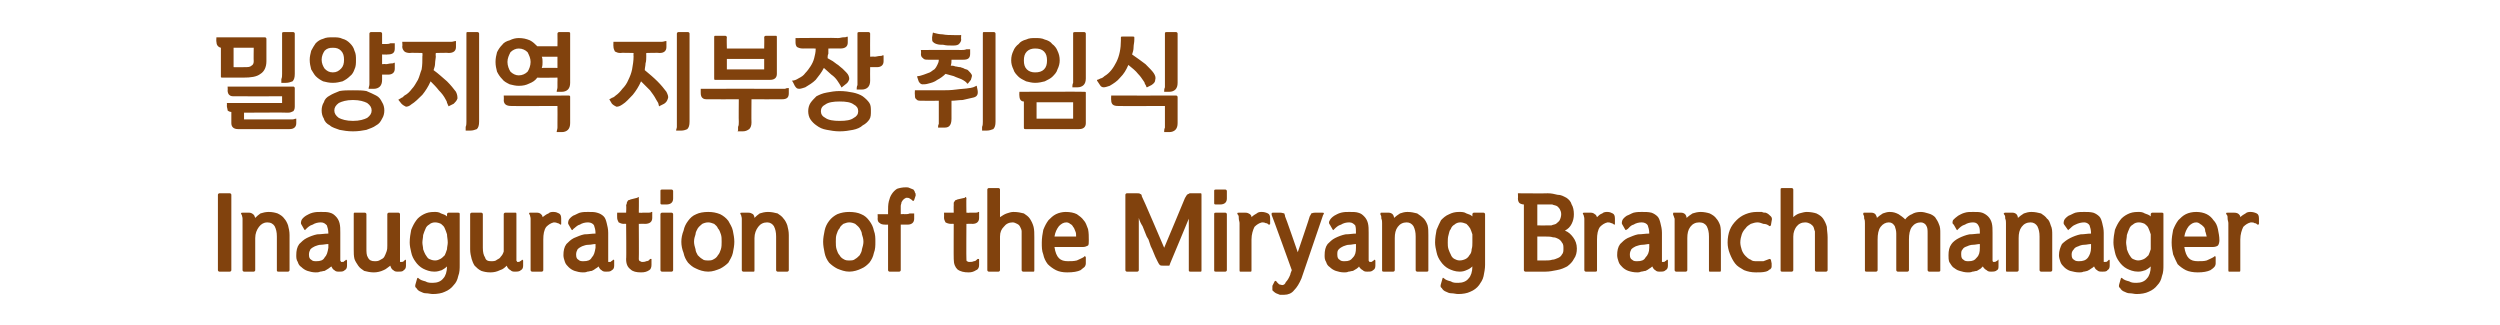
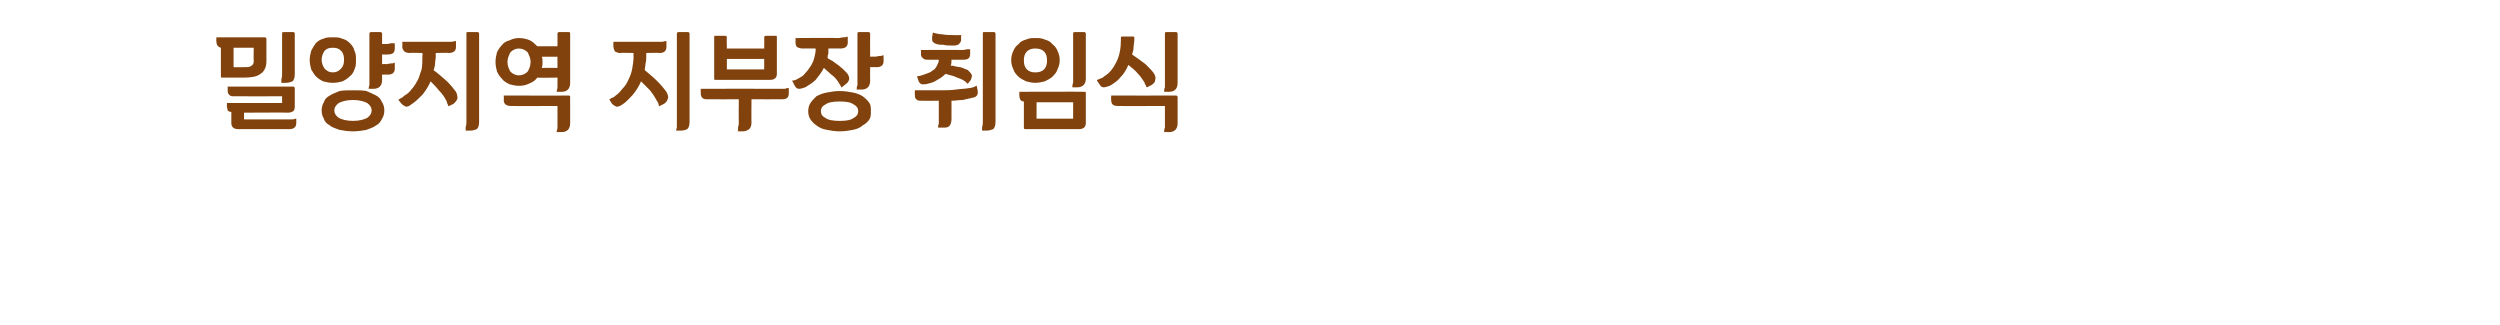
<svg xmlns="http://www.w3.org/2000/svg" version="1.1" width="335px" height="43.6px" viewBox="0 -4 335 43.6" style="top:-4px">
  <desc>Inauguration of the Miryang Branch manager</desc>
  <defs />
  <g id="Polygon15684">
-     <path d="M 29.4 32.4 C 29.3 32.4 29.2 32.3 29.2 32.2 C 29.2 32.2 29.2 22.1 29.2 22.1 C 29.2 22 29.3 21.9 29.4 21.9 C 29.4 21.9 30.8 21.9 30.8 21.9 C 30.9 21.9 31 22 31 22.1 C 31 22.1 31 32.2 31 32.2 C 31 32.3 30.9 32.4 30.8 32.4 C 30.8 32.4 29.4 32.4 29.4 32.4 Z M 34.2 25.2 C 34.4 25 34.6 24.8 34.9 24.6 C 35.2 24.5 35.6 24.4 36 24.4 C 36.5 24.4 36.9 24.5 37.2 24.6 C 37.6 24.8 37.9 25 38.1 25.3 C 38.3 25.5 38.5 25.9 38.6 26.2 C 38.7 26.6 38.8 27 38.8 27.5 C 38.8 27.5 38.8 32.2 38.8 32.2 C 38.8 32.3 38.7 32.4 38.6 32.4 C 38.6 32.4 37.3 32.4 37.3 32.4 C 37.1 32.4 37.1 32.3 37.1 32.2 C 37.1 32.2 37.1 27.7 37.1 27.7 C 37.1 27.1 37 26.7 36.8 26.3 C 36.6 26 36.3 25.8 35.8 25.8 C 35.4 25.8 35 26 34.7 26.4 C 34.4 26.8 34.2 27.3 34.2 27.9 C 34.2 27.9 34.2 32.2 34.2 32.2 C 34.2 32.3 34.1 32.4 34 32.4 C 34 32.4 32.7 32.4 32.7 32.4 C 32.6 32.4 32.5 32.3 32.5 32.2 C 32.5 32.2 32.5 25.9 32.5 25.9 C 32.5 25.7 32.5 25.5 32.5 25.3 C 32.5 25.1 32.4 24.9 32.4 24.8 C 32.3 24.7 32.3 24.6 32.3 24.6 C 32.3 24.5 32.4 24.5 32.5 24.5 C 32.5 24.5 33.4 24.5 33.4 24.5 C 33.6 24.5 33.8 24.6 33.9 24.7 C 34.1 24.8 34.1 25 34.2 25.2 Z M 41 24.9 C 41.2 24.8 41.5 24.6 41.9 24.5 C 42.3 24.4 42.6 24.4 43 24.4 C 43.5 24.4 43.9 24.4 44.2 24.5 C 44.6 24.6 44.8 24.8 45 25 C 45.2 25.2 45.4 25.5 45.5 25.9 C 45.6 26.3 45.6 26.7 45.6 27.2 C 45.6 27.2 45.6 30.9 45.6 30.9 C 45.6 31 45.7 31 45.7 31.1 C 45.7 31.1 45.8 31.1 45.8 31.1 C 46 31.1 46.1 31.1 46.1 31 C 46.2 31 46.2 30.9 46.3 30.9 C 46.3 30.8 46.4 30.8 46.4 30.8 C 46.4 30.8 46.5 30.9 46.5 30.9 C 46.5 30.9 46.5 31.6 46.5 31.6 C 46.5 31.9 46.4 32.1 46.2 32.2 C 46 32.4 45.8 32.4 45.4 32.4 C 45.2 32.4 45 32.4 44.8 32.2 C 44.6 32.1 44.5 31.9 44.4 31.7 C 44.3 31.8 44.1 31.9 44 32 C 43.8 32.1 43.7 32.2 43.5 32.3 C 43.3 32.3 43.1 32.4 42.9 32.4 C 42.7 32.5 42.5 32.5 42.3 32.5 C 41.9 32.5 41.5 32.4 41.2 32.3 C 40.9 32.2 40.6 32 40.4 31.8 C 40.1 31.6 40 31.4 39.9 31.1 C 39.7 30.8 39.7 30.5 39.7 30.2 C 39.7 29.6 39.8 29.1 40.1 28.7 C 40.4 28.4 40.7 28.1 41.1 27.9 C 41.5 27.7 42 27.5 42.5 27.4 C 43 27.4 43.5 27.3 44 27.3 C 44 26.8 43.9 26.5 43.8 26.2 C 43.6 26 43.4 25.8 43 25.8 C 42.6 25.8 42.2 25.9 41.9 26.1 C 41.5 26.2 41.2 26.5 41 26.7 C 41 26.7 40.9 26.8 40.9 26.8 C 40.9 26.9 40.9 26.8 40.8 26.8 C 40.8 26.8 40.4 26.1 40.4 26.1 C 40.3 26 40.3 25.8 40.4 25.5 C 40.5 25.3 40.7 25.1 41 24.9 Z M 44 28.7 C 43.7 28.7 43.3 28.8 43 28.8 C 42.7 28.8 42.5 28.9 42.2 29 C 42 29.1 41.8 29.2 41.6 29.4 C 41.5 29.6 41.4 29.8 41.4 30.1 C 41.4 30.5 41.5 30.7 41.7 30.8 C 41.9 31 42.1 31 42.4 31 C 42.9 31 43.3 30.9 43.5 30.5 C 43.8 30.2 43.9 29.8 44 29.2 C 44 29.2 44 28.7 44 28.7 Z M 52.3 31.6 C 52 31.8 51.7 32.1 51.4 32.2 C 51 32.4 50.5 32.5 50.1 32.5 C 49.6 32.5 49.2 32.4 48.8 32.3 C 48.5 32.1 48.2 31.9 48 31.6 C 47.8 31.3 47.6 31 47.5 30.7 C 47.4 30.3 47.4 29.9 47.4 29.4 C 47.4 29.4 47.4 24.7 47.4 24.7 C 47.4 24.6 47.4 24.5 47.5 24.5 C 47.5 24.5 48.9 24.5 48.9 24.5 C 49 24.5 49.1 24.6 49.1 24.7 C 49.1 24.7 49.1 29.2 49.1 29.2 C 49.1 29.8 49.1 30.2 49.3 30.5 C 49.5 30.9 49.8 31 50.2 31 C 50.5 31 50.7 31 51 30.8 C 51.2 30.7 51.4 30.6 51.5 30.4 C 51.6 30.2 51.7 30 51.8 29.7 C 51.9 29.4 51.9 29.2 51.9 28.9 C 51.9 28.9 51.9 24.7 51.9 24.7 C 51.9 24.6 52 24.5 52.1 24.5 C 52.1 24.5 53.4 24.5 53.4 24.5 C 53.5 24.5 53.6 24.6 53.6 24.7 C 53.6 24.7 53.6 30.9 53.6 30.9 C 53.6 31 53.6 31 53.6 31.1 C 53.7 31.1 53.7 31.1 53.8 31.1 C 53.9 31.1 54 31.1 54.1 31 C 54.1 31 54.2 30.9 54.2 30.9 C 54.3 30.8 54.3 30.8 54.3 30.8 C 54.4 30.8 54.4 30.9 54.4 30.9 C 54.4 30.9 54.4 31.6 54.4 31.6 C 54.4 31.9 54.3 32.1 54.1 32.2 C 54 32.4 53.7 32.4 53.3 32.4 C 53.1 32.4 52.9 32.4 52.7 32.2 C 52.5 32.1 52.4 31.9 52.3 31.6 Z M 61.6 31.5 C 61.6 32 61.6 32.5 61.4 33 C 61.3 33.5 61.1 33.9 60.8 34.2 C 60.5 34.6 60.1 34.9 59.6 35.1 C 59.2 35.3 58.6 35.4 58 35.4 C 57.7 35.4 57.4 35.3 57.1 35.3 C 56.8 35.3 56.6 35.2 56.4 35.1 C 56.1 35 55.9 34.8 55.8 34.6 C 55.6 34.5 55.6 34.3 55.7 34 C 55.7 34 55.9 33.3 55.9 33.3 C 56 33.2 56 33.2 56.1 33.3 C 56.3 33.5 56.6 33.6 57 33.7 C 57.3 33.9 57.7 33.9 58 33.9 C 58.6 33.9 59.1 33.7 59.4 33.3 C 59.7 33 59.9 32.4 59.9 31.7 C 59.7 31.9 59.4 32.1 59.2 32.2 C 58.9 32.3 58.6 32.4 58.2 32.4 C 57.6 32.4 57.1 32.2 56.7 32 C 56.3 31.8 55.9 31.4 55.7 31.1 C 55.4 30.7 55.2 30.3 55.1 29.8 C 55 29.4 54.9 28.9 54.9 28.5 C 54.9 27.9 55 27.3 55.1 26.8 C 55.3 26.3 55.5 25.9 55.8 25.5 C 56 25.2 56.4 24.9 56.8 24.7 C 57.2 24.5 57.6 24.4 58.2 24.4 C 58.5 24.4 58.8 24.4 59.1 24.6 C 59.4 24.7 59.7 24.8 59.9 25 C 59.9 25 59.9 24.7 59.9 24.7 C 59.9 24.6 60 24.5 60.1 24.5 C 60.1 24.5 61.4 24.5 61.4 24.5 C 61.6 24.5 61.6 24.6 61.6 24.7 C 61.6 24.7 61.6 31.5 61.6 31.5 Z M 56.6 28.5 C 56.6 28.8 56.7 29.1 56.7 29.4 C 56.8 29.7 56.9 29.9 57 30.1 C 57.2 30.4 57.3 30.6 57.5 30.7 C 57.7 30.8 58 30.9 58.3 30.9 C 58.6 30.9 58.8 30.8 59 30.7 C 59.2 30.6 59.4 30.4 59.6 30.2 C 59.7 30 59.8 29.7 59.9 29.4 C 59.9 29.1 60 28.8 60 28.5 C 60 28.1 59.9 27.7 59.9 27.4 C 59.8 27.1 59.7 26.8 59.6 26.6 C 59.5 26.3 59.3 26.2 59.1 26 C 58.9 25.9 58.6 25.8 58.3 25.8 C 58 25.8 57.7 25.9 57.5 26.1 C 57.3 26.2 57.1 26.4 57 26.7 C 56.9 26.9 56.8 27.2 56.7 27.5 C 56.7 27.8 56.6 28.2 56.6 28.5 Z M 67.9 31.6 C 67.7 31.8 67.4 32.1 67 32.2 C 66.6 32.4 66.2 32.5 65.7 32.5 C 65.2 32.5 64.8 32.4 64.5 32.3 C 64.1 32.1 63.9 31.9 63.6 31.6 C 63.4 31.3 63.3 31 63.2 30.7 C 63.1 30.3 63 29.9 63 29.4 C 63 29.4 63 24.7 63 24.7 C 63 24.6 63.1 24.5 63.2 24.5 C 63.2 24.5 64.5 24.5 64.5 24.5 C 64.6 24.5 64.7 24.6 64.7 24.7 C 64.7 24.7 64.7 29.2 64.7 29.2 C 64.7 29.8 64.8 30.2 65 30.5 C 65.1 30.9 65.4 31 65.8 31 C 66.1 31 66.4 31 66.6 30.8 C 66.8 30.7 67 30.6 67.1 30.4 C 67.3 30.2 67.4 30 67.5 29.7 C 67.5 29.4 67.5 29.2 67.5 28.9 C 67.5 28.9 67.5 24.7 67.5 24.7 C 67.5 24.6 67.6 24.5 67.7 24.5 C 67.7 24.5 69.1 24.5 69.1 24.5 C 69.2 24.5 69.2 24.6 69.2 24.7 C 69.2 24.7 69.2 30.9 69.2 30.9 C 69.2 31 69.3 31 69.3 31.1 C 69.3 31.1 69.4 31.1 69.4 31.1 C 69.6 31.1 69.6 31.1 69.7 31 C 69.8 31 69.8 30.9 69.9 30.9 C 69.9 30.8 70 30.8 70 30.8 C 70 30.8 70.1 30.9 70.1 30.9 C 70.1 30.9 70.1 31.6 70.1 31.6 C 70.1 31.9 70 32.1 69.8 32.2 C 69.6 32.4 69.3 32.4 69 32.4 C 68.8 32.4 68.6 32.4 68.4 32.2 C 68.2 32.1 68 31.9 67.9 31.6 Z M 72.7 25.1 C 73 24.9 73.2 24.7 73.5 24.6 C 73.7 24.4 73.9 24.4 74.2 24.4 C 74.5 24.4 74.7 24.5 74.9 24.6 C 75.1 24.7 75.2 24.9 75.2 25.3 C 75.2 25.3 75.2 26 75.2 26 C 75.2 26.1 75.2 26.1 75.1 26.1 C 75 26 74.8 25.9 74.7 25.9 C 74.5 25.8 74.3 25.8 74.2 25.8 C 73.8 25.9 73.5 26.1 73.2 26.4 C 72.9 26.8 72.8 27.4 72.8 28.1 C 72.8 28.1 72.8 32.2 72.8 32.2 C 72.8 32.3 72.7 32.4 72.6 32.4 C 72.6 32.4 71.3 32.4 71.3 32.4 C 71.2 32.4 71.1 32.3 71.1 32.2 C 71.1 32.2 71.1 25.9 71.1 25.9 C 71.1 25.7 71.1 25.5 71.1 25.3 C 71.1 25.1 71 24.9 71 24.8 C 70.9 24.7 70.9 24.6 70.9 24.6 C 70.9 24.5 71 24.5 71 24.5 C 71 24.5 72 24.5 72 24.5 C 72.2 24.5 72.4 24.6 72.5 24.7 C 72.6 24.8 72.7 24.9 72.7 25.1 C 72.7 25.1 72.7 25.1 72.7 25.1 Z M 76.8 24.9 C 77.1 24.8 77.4 24.6 77.7 24.5 C 78.1 24.4 78.4 24.4 78.8 24.4 C 79.3 24.4 79.7 24.4 80 24.5 C 80.4 24.6 80.7 24.8 80.9 25 C 81.1 25.2 81.2 25.5 81.3 25.9 C 81.4 26.3 81.5 26.7 81.5 27.2 C 81.5 27.2 81.5 30.9 81.5 30.9 C 81.5 31 81.5 31 81.5 31.1 C 81.5 31.1 81.6 31.1 81.7 31.1 C 81.8 31.1 81.9 31.1 81.9 31 C 82 31 82 30.9 82.1 30.9 C 82.1 30.8 82.2 30.8 82.2 30.8 C 82.3 30.8 82.3 30.9 82.3 30.9 C 82.3 30.9 82.3 31.6 82.3 31.6 C 82.3 31.9 82.2 32.1 82 32.2 C 81.8 32.4 81.6 32.4 81.2 32.4 C 81 32.4 80.8 32.4 80.6 32.2 C 80.4 32.1 80.3 31.9 80.2 31.7 C 80.1 31.8 80 31.9 79.8 32 C 79.7 32.1 79.5 32.2 79.3 32.3 C 79.1 32.3 78.9 32.4 78.7 32.4 C 78.5 32.5 78.3 32.5 78.1 32.5 C 77.7 32.5 77.3 32.4 77 32.3 C 76.7 32.2 76.4 32 76.2 31.8 C 76 31.6 75.8 31.4 75.7 31.1 C 75.6 30.8 75.5 30.5 75.5 30.2 C 75.5 29.6 75.6 29.1 75.9 28.7 C 76.2 28.4 76.5 28.1 76.9 27.9 C 77.4 27.7 77.8 27.5 78.3 27.4 C 78.8 27.4 79.3 27.3 79.8 27.3 C 79.8 26.8 79.7 26.5 79.6 26.2 C 79.5 26 79.2 25.8 78.8 25.8 C 78.4 25.8 78 25.9 77.7 26.1 C 77.3 26.2 77.1 26.5 76.8 26.7 C 76.8 26.7 76.8 26.8 76.7 26.8 C 76.7 26.9 76.7 26.8 76.6 26.8 C 76.6 26.8 76.2 26.1 76.2 26.1 C 76.1 26 76.1 25.8 76.2 25.5 C 76.3 25.3 76.5 25.1 76.8 24.9 Z M 79.8 28.7 C 79.5 28.7 79.2 28.8 78.9 28.8 C 78.5 28.8 78.3 28.9 78 29 C 77.8 29.1 77.6 29.2 77.4 29.4 C 77.3 29.6 77.2 29.8 77.2 30.1 C 77.2 30.5 77.3 30.7 77.5 30.8 C 77.7 31 77.9 31 78.2 31 C 78.7 31 79.1 30.9 79.3 30.5 C 79.6 30.2 79.7 29.8 79.8 29.2 C 79.8 29.2 79.8 28.7 79.8 28.7 Z M 82.7 24.5 L 83.9 24.5 C 83.9 24.5 83.95 23.55 83.9 23.6 C 83.9 23.4 84 23.3 84 23.2 C 84 23.1 84 23 84.1 23 C 84.1 22.9 84.2 22.8 84.3 22.8 C 84.4 22.8 84.5 22.7 84.6 22.7 C 84.6 22.7 85.4 22.5 85.4 22.5 C 85.5 22.4 85.6 22.4 85.6 22.4 C 85.6 22.5 85.6 22.5 85.6 22.6 C 85.63 22.6 85.6 24.5 85.6 24.5 C 85.6 24.5 86.11 24.53 86.1 24.5 C 86.4 24.5 86.6 24.5 86.8 24.5 C 87 24.5 87.2 24.5 87.3 24.4 C 87.3 24.4 87.4 24.4 87.4 24.4 C 87.4 24.4 87.4 25.2 87.4 25.2 C 87.4 25.7 87.1 26 86.4 26 C 86.44 25.97 85.6 26 85.6 26 C 85.6 26 85.63 30.69 85.6 30.7 C 85.6 30.9 85.7 31 85.8 31 C 85.9 31.1 86 31.1 86.1 31.1 C 86.2 31.1 86.4 31.1 86.6 31 C 86.8 31 87 30.9 87.1 30.7 C 87.2 30.7 87.2 30.7 87.3 30.7 C 87.3 30.7 87.3 30.7 87.3 30.8 C 87.3 30.8 87.3 31.5 87.3 31.5 C 87.3 31.8 87.2 32.1 87 32.2 C 86.7 32.4 86.4 32.5 85.9 32.5 C 85.3 32.5 84.8 32.4 84.5 32.1 C 84.1 31.8 83.9 31.4 83.9 30.7 C 83.95 30.73 83.9 26 83.9 26 C 83.9 26 83.63 25.97 83.6 26 C 83.3 26 83.1 25.9 82.9 25.8 C 82.8 25.6 82.7 25.4 82.7 25.2 C 82.68 25.16 82.7 24.5 82.7 24.5 Z M 88.7 32.4 C 88.6 32.4 88.5 32.3 88.5 32.2 C 88.5 32.2 88.5 24.7 88.5 24.7 C 88.5 24.6 88.6 24.5 88.7 24.5 C 88.7 24.5 90 24.5 90 24.5 C 90.1 24.5 90.2 24.6 90.2 24.7 C 90.2 24.7 90.2 32.2 90.2 32.2 C 90.2 32.3 90.1 32.4 90 32.4 C 90 32.4 88.7 32.4 88.7 32.4 Z M 88.7 23.4 C 88.5 23.4 88.5 23.3 88.5 23.2 C 88.5 23.2 88.5 21.6 88.5 21.6 C 88.5 21.5 88.5 21.4 88.7 21.4 C 88.7 21.4 90 21.4 90 21.4 C 90.1 21.4 90.2 21.5 90.2 21.6 C 90.2 21.6 90.2 22.6 90.2 22.6 C 90.2 23.1 89.9 23.4 89.3 23.4 C 89.3 23.4 88.7 23.4 88.7 23.4 Z M 91.3 28.4 C 91.3 27.9 91.4 27.4 91.6 26.9 C 91.7 26.4 91.9 26 92.2 25.6 C 92.5 25.2 92.8 24.9 93.3 24.7 C 93.7 24.5 94.3 24.4 94.9 24.4 C 95.5 24.4 96 24.5 96.5 24.7 C 96.9 24.9 97.3 25.2 97.6 25.6 C 97.8 26 98.1 26.4 98.2 26.9 C 98.3 27.4 98.4 27.9 98.4 28.4 C 98.4 28.9 98.3 29.4 98.2 29.9 C 98.1 30.4 97.8 30.8 97.6 31.2 C 97.3 31.5 96.9 31.8 96.5 32 C 96 32.2 95.5 32.4 94.9 32.4 C 94.3 32.4 93.7 32.2 93.3 32 C 92.8 31.8 92.5 31.5 92.2 31.2 C 91.9 30.8 91.7 30.4 91.6 29.9 C 91.4 29.4 91.3 28.9 91.3 28.4 Z M 93 28.4 C 93 28.7 93.1 29.1 93.2 29.4 C 93.2 29.7 93.4 30 93.5 30.2 C 93.7 30.4 93.9 30.6 94.1 30.7 C 94.3 30.9 94.6 30.9 94.9 30.9 C 95.2 30.9 95.4 30.9 95.7 30.7 C 95.9 30.6 96.1 30.4 96.2 30.2 C 96.4 30 96.5 29.7 96.6 29.4 C 96.7 29.1 96.7 28.7 96.7 28.4 C 96.7 28 96.7 27.7 96.6 27.4 C 96.5 27.1 96.4 26.8 96.2 26.6 C 96.1 26.3 95.9 26.2 95.7 26 C 95.4 25.9 95.2 25.8 94.9 25.8 C 94.6 25.8 94.3 25.9 94.1 26 C 93.9 26.2 93.7 26.3 93.5 26.6 C 93.4 26.8 93.2 27.1 93.2 27.4 C 93.1 27.7 93 28 93 28.4 Z M 101.1 25.2 C 101.3 25 101.5 24.8 101.8 24.6 C 102.1 24.5 102.5 24.4 102.9 24.4 C 103.4 24.4 103.8 24.5 104.2 24.6 C 104.5 24.8 104.8 25 105 25.3 C 105.2 25.5 105.4 25.9 105.5 26.2 C 105.6 26.6 105.7 27 105.7 27.5 C 105.7 27.5 105.7 32.2 105.7 32.2 C 105.7 32.3 105.6 32.4 105.5 32.4 C 105.5 32.4 104.2 32.4 104.2 32.4 C 104.1 32.4 104 32.3 104 32.2 C 104 32.2 104 27.7 104 27.7 C 104 27.1 103.9 26.7 103.7 26.3 C 103.5 26 103.2 25.8 102.8 25.8 C 102.3 25.8 101.9 26 101.6 26.4 C 101.3 26.8 101.1 27.3 101.1 27.9 C 101.1 27.9 101.1 32.2 101.1 32.2 C 101.1 32.3 101.1 32.4 101 32.4 C 101 32.4 99.6 32.4 99.6 32.4 C 99.5 32.4 99.4 32.3 99.4 32.2 C 99.4 32.2 99.4 25.9 99.4 25.9 C 99.4 25.7 99.4 25.5 99.4 25.3 C 99.4 25.1 99.3 24.9 99.3 24.8 C 99.2 24.7 99.2 24.6 99.2 24.6 C 99.2 24.5 99.3 24.5 99.4 24.5 C 99.4 24.5 100.3 24.5 100.3 24.5 C 100.6 24.5 100.7 24.6 100.9 24.7 C 101 24.8 101.1 25 101.1 25.2 Z M 110.3 28.4 C 110.3 27.9 110.4 27.4 110.5 26.9 C 110.6 26.4 110.8 26 111.1 25.6 C 111.4 25.2 111.8 24.9 112.2 24.7 C 112.7 24.5 113.2 24.4 113.8 24.4 C 114.4 24.4 115 24.5 115.4 24.7 C 115.9 24.9 116.2 25.2 116.5 25.6 C 116.8 26 117 26.4 117.1 26.9 C 117.3 27.4 117.3 27.9 117.3 28.4 C 117.3 28.9 117.3 29.4 117.1 29.9 C 117 30.4 116.8 30.8 116.5 31.2 C 116.2 31.5 115.9 31.8 115.4 32 C 115 32.2 114.4 32.4 113.8 32.4 C 113.2 32.4 112.7 32.2 112.2 32 C 111.8 31.8 111.4 31.5 111.1 31.2 C 110.8 30.8 110.6 30.4 110.5 29.9 C 110.4 29.4 110.3 28.9 110.3 28.4 Z M 112 28.4 C 112 28.7 112 29.1 112.1 29.4 C 112.2 29.7 112.3 30 112.5 30.2 C 112.6 30.4 112.8 30.6 113 30.7 C 113.3 30.9 113.5 30.9 113.8 30.9 C 114.1 30.9 114.4 30.9 114.6 30.7 C 114.8 30.6 115 30.4 115.2 30.2 C 115.3 30 115.5 29.7 115.5 29.4 C 115.6 29.1 115.7 28.7 115.7 28.4 C 115.7 28 115.6 27.7 115.5 27.4 C 115.5 27.1 115.3 26.8 115.2 26.6 C 115 26.3 114.8 26.2 114.6 26 C 114.4 25.9 114.1 25.8 113.8 25.8 C 113.5 25.8 113.3 25.9 113 26 C 112.8 26.2 112.6 26.3 112.5 26.6 C 112.3 26.8 112.2 27.1 112.1 27.4 C 112 27.7 112 28 112 28.4 Z M 119.2 32.4 C 119.1 32.4 119 32.3 119 32.2 C 119.01 32.19 119 26.1 119 26.1 C 119 26.1 118.57 26.11 118.6 26.1 C 118.2 26.1 118 26 117.9 25.9 C 117.7 25.8 117.6 25.6 117.6 25.3 C 117.63 25.3 117.6 24.7 117.6 24.7 L 119 24.7 C 119 24.7 119.01 24.34 119 24.3 C 119 23.9 119 23.4 119.1 23 C 119.2 22.6 119.3 22.3 119.5 22 C 119.7 21.7 119.9 21.5 120.2 21.3 C 120.5 21.2 120.9 21.1 121.4 21.1 C 121.6 21.1 121.7 21.1 121.9 21.2 C 122.1 21.3 122.2 21.3 122.4 21.4 C 122.5 21.5 122.6 21.7 122.6 21.8 C 122.7 21.9 122.7 22 122.7 22.2 C 122.7 22.2 122.5 22.8 122.5 22.8 C 122.4 22.9 122.4 23 122.3 22.9 C 122.2 22.8 122.1 22.7 121.9 22.6 C 121.8 22.5 121.6 22.5 121.4 22.5 C 121.3 22.6 121.2 22.6 121.1 22.7 C 121 22.8 120.9 22.9 120.8 23.1 C 120.8 23.3 120.7 23.4 120.7 23.6 C 120.7 23.8 120.7 24 120.7 24.3 C 120.7 24.27 120.7 24.7 120.7 24.7 C 120.7 24.7 121.24 24.67 121.2 24.7 C 121.5 24.7 121.7 24.7 121.9 24.6 C 122.1 24.6 122.3 24.6 122.4 24.6 C 122.5 24.6 122.5 24.6 122.5 24.6 C 122.5 24.6 122.5 25.3 122.5 25.3 C 122.5 25.8 122.2 26.1 121.6 26.1 C 121.57 26.11 120.7 26.1 120.7 26.1 C 120.7 26.1 120.7 32.19 120.7 32.2 C 120.7 32.3 120.6 32.4 120.5 32.4 C 120.5 32.4 119.2 32.4 119.2 32.4 Z M 126.5 24.5 L 127.8 24.5 C 127.8 24.5 127.78 23.55 127.8 23.6 C 127.8 23.4 127.8 23.3 127.8 23.2 C 127.8 23.1 127.9 23 127.9 23 C 128 22.9 128 22.8 128.1 22.8 C 128.2 22.8 128.3 22.7 128.4 22.7 C 128.4 22.7 129.3 22.5 129.3 22.5 C 129.3 22.4 129.4 22.4 129.4 22.4 C 129.5 22.5 129.5 22.5 129.5 22.6 C 129.47 22.6 129.5 24.5 129.5 24.5 C 129.5 24.5 129.95 24.53 129.9 24.5 C 130.2 24.5 130.5 24.5 130.6 24.5 C 130.8 24.5 131 24.5 131.1 24.4 C 131.2 24.4 131.2 24.4 131.2 24.4 C 131.2 24.4 131.2 25.2 131.2 25.2 C 131.2 25.7 130.9 26 130.3 26 C 130.28 25.97 129.5 26 129.5 26 C 129.5 26 129.47 30.69 129.5 30.7 C 129.5 30.9 129.5 31 129.6 31 C 129.7 31.1 129.8 31.1 129.9 31.1 C 130.1 31.1 130.3 31.1 130.5 31 C 130.7 31 130.8 30.9 131 30.7 C 131 30.7 131.1 30.7 131.1 30.7 C 131.2 30.7 131.2 30.7 131.2 30.8 C 131.2 30.8 131.2 31.5 131.2 31.5 C 131.2 31.8 131.1 32.1 130.8 32.2 C 130.5 32.4 130.2 32.5 129.8 32.5 C 129.2 32.5 128.7 32.4 128.3 32.1 C 128 31.8 127.8 31.4 127.8 30.7 C 127.78 30.73 127.8 26 127.8 26 C 127.8 26 127.46 25.97 127.5 26 C 127.1 26 126.9 25.9 126.7 25.8 C 126.6 25.6 126.5 25.4 126.5 25.2 C 126.52 25.16 126.5 24.5 126.5 24.5 Z M 136.9 27.8 C 136.9 27.5 136.9 27.3 136.9 27 C 136.9 26.8 136.8 26.6 136.7 26.4 C 136.6 26.2 136.5 26.1 136.3 26 C 136.1 25.9 135.9 25.8 135.7 25.8 C 135.2 25.8 134.8 26 134.5 26.4 C 134.2 26.7 134 27.1 134 27.7 C 134 27.7 134 32.2 134 32.2 C 134 32.3 133.9 32.4 133.8 32.4 C 133.8 32.4 132.5 32.4 132.5 32.4 C 132.4 32.4 132.3 32.3 132.3 32.2 C 132.3 32.2 132.3 21.4 132.3 21.4 C 132.3 21.3 132.4 21.2 132.5 21.2 C 132.5 21.2 133.8 21.2 133.8 21.2 C 133.9 21.2 134 21.3 134 21.4 C 134 21.4 134 25.1 134 25.1 C 134.3 24.9 134.6 24.7 134.9 24.6 C 135.2 24.5 135.5 24.4 135.8 24.4 C 136.4 24.4 136.8 24.5 137.2 24.6 C 137.5 24.8 137.8 25 138 25.3 C 138.2 25.6 138.4 26 138.5 26.4 C 138.6 26.8 138.6 27.3 138.6 27.8 C 138.6 27.8 138.6 32.2 138.6 32.2 C 138.6 32.3 138.6 32.4 138.5 32.4 C 138.5 32.4 137.1 32.4 137.1 32.4 C 137 32.4 136.9 32.3 136.9 32.2 C 136.9 32.2 136.9 27.8 136.9 27.8 Z M 144.8 32.2 C 144.4 32.4 143.8 32.5 143 32.5 C 142.4 32.5 141.9 32.4 141.5 32.2 C 141.1 32 140.7 31.7 140.4 31.4 C 140.1 31 139.9 30.6 139.8 30.1 C 139.6 29.6 139.6 29.1 139.6 28.5 C 139.6 27.9 139.7 27.3 139.8 26.8 C 140 26.3 140.2 25.9 140.5 25.5 C 140.8 25.2 141.1 24.9 141.5 24.7 C 141.9 24.5 142.4 24.4 142.8 24.4 C 143.4 24.4 143.9 24.5 144.3 24.7 C 144.6 24.9 145 25.2 145.2 25.5 C 145.5 25.8 145.6 26.2 145.8 26.7 C 145.9 27.2 145.9 27.7 145.9 28.2 C 145.9 28.5 145.9 28.8 145.8 28.9 C 145.6 29 145.4 29.1 145.1 29.1 C 145.1 29.1 141.3 29.1 141.3 29.1 C 141.4 29.8 141.6 30.3 141.9 30.6 C 142.2 30.9 142.6 31 143.1 31 C 143.5 31 143.9 31 144.3 30.9 C 144.7 30.7 145 30.6 145.3 30.4 C 145.3 30.3 145.4 30.3 145.4 30.3 C 145.4 30.4 145.5 30.4 145.5 30.5 C 145.5 30.5 145.5 31.3 145.5 31.3 C 145.5 31.5 145.4 31.7 145.3 31.8 C 145.2 31.9 145 32 144.8 32.2 Z M 142.9 25.8 C 142.5 25.8 142.2 26 141.9 26.3 C 141.6 26.7 141.4 27.1 141.3 27.7 C 141.3 27.7 144.2 27.7 144.2 27.7 C 144.2 27.4 144.2 27.2 144.1 27 C 144 26.7 143.9 26.5 143.8 26.4 C 143.7 26.2 143.6 26.1 143.4 26 C 143.3 25.9 143.1 25.8 142.9 25.8 Z M 158.8 22.5 C 158.9 22.4 158.9 22.3 159 22.2 C 159 22.1 159.1 22.1 159.2 22 C 159.2 22 159.3 22 159.4 21.9 C 159.5 21.9 159.6 21.9 159.8 21.9 C 159.8 21.9 160.9 21.9 160.9 21.9 C 161 21.9 161 22 161 22.1 C 161 22.1 161 32.2 161 32.2 C 161 32.3 161 32.4 160.9 32.4 C 160.9 32.4 159.5 32.4 159.5 32.4 C 159.3 32.4 159.3 32.3 159.3 32.2 C 159.29 32.19 159.3 25.3 159.3 25.3 C 159.3 25.3 156.81 31.31 156.8 31.3 C 156.8 31.4 156.7 31.5 156.7 31.6 C 156.6 31.6 156.5 31.6 156.4 31.6 C 156.4 31.6 155.9 31.6 155.9 31.6 C 155.7 31.6 155.5 31.6 155.4 31.5 C 155.3 31.4 155.2 31.2 155.1 31 C 154.9 30.6 154.7 30.2 154.6 29.9 C 154.5 29.6 154.3 29.2 154.2 29 C 154.1 28.7 154 28.4 153.9 28.1 C 153.7 27.8 153.6 27.6 153.5 27.3 C 153.4 27 153.2 26.6 153.1 26.3 C 152.9 26 152.7 25.6 152.6 25.2 C 152.6 25.2 152.6 32.2 152.6 32.2 C 152.6 32.3 152.5 32.4 152.4 32.4 C 152.4 32.4 151 32.4 151 32.4 C 150.9 32.4 150.8 32.3 150.8 32.2 C 150.8 32.2 150.8 22.1 150.8 22.1 C 150.8 22 150.9 21.9 151 21.9 C 151 21.9 152.4 21.9 152.4 21.9 C 152.6 21.9 152.7 21.9 152.8 22 C 152.9 22 153 22.1 153 22.3 C 153.05 22.28 156 29.2 156 29.2 C 156 29.2 158.8 22.54 158.8 22.5 Z M 162.9 32.4 C 162.7 32.4 162.7 32.3 162.7 32.2 C 162.7 32.2 162.7 24.7 162.7 24.7 C 162.7 24.6 162.7 24.5 162.9 24.5 C 162.9 24.5 164.2 24.5 164.2 24.5 C 164.3 24.5 164.4 24.6 164.4 24.7 C 164.4 24.7 164.4 32.2 164.4 32.2 C 164.4 32.3 164.3 32.4 164.2 32.4 C 164.2 32.4 162.9 32.4 162.9 32.4 Z M 162.9 23.4 C 162.7 23.4 162.7 23.3 162.7 23.2 C 162.7 23.2 162.7 21.6 162.7 21.6 C 162.7 21.5 162.7 21.4 162.9 21.4 C 162.9 21.4 164.2 21.4 164.2 21.4 C 164.3 21.4 164.4 21.5 164.4 21.6 C 164.4 21.6 164.4 22.6 164.4 22.6 C 164.4 23.1 164.1 23.4 163.5 23.4 C 163.5 23.4 162.9 23.4 162.9 23.4 Z M 167.7 25.1 C 167.9 24.9 168.2 24.7 168.4 24.6 C 168.6 24.4 168.9 24.4 169.1 24.4 C 169.4 24.4 169.7 24.5 169.9 24.6 C 170.1 24.7 170.2 24.9 170.2 25.3 C 170.2 25.3 170.2 26 170.2 26 C 170.2 26.1 170.1 26.1 170 26.1 C 169.9 26 169.8 25.9 169.6 25.9 C 169.4 25.8 169.3 25.8 169.1 25.8 C 168.7 25.9 168.4 26.1 168.1 26.4 C 167.9 26.8 167.7 27.4 167.7 28.1 C 167.7 28.1 167.7 32.2 167.7 32.2 C 167.7 32.3 167.7 32.4 167.6 32.4 C 167.6 32.4 166.2 32.4 166.2 32.4 C 166.1 32.4 166.1 32.3 166.1 32.2 C 166.1 32.2 166.1 25.9 166.1 25.9 C 166.1 25.7 166 25.5 166 25.3 C 166 25.1 166 24.9 165.9 24.8 C 165.8 24.7 165.8 24.6 165.8 24.6 C 165.8 24.5 165.9 24.5 166 24.5 C 166 24.5 166.9 24.5 166.9 24.5 C 167.2 24.5 167.3 24.6 167.5 24.7 C 167.6 24.8 167.7 24.9 167.7 25.1 C 167.7 25.1 167.7 25.1 167.7 25.1 Z M 172.1 35.5 C 171.9 35.5 171.7 35.5 171.5 35.5 C 171.3 35.4 171.2 35.4 171 35.3 C 170.8 35.2 170.6 35 170.5 34.9 C 170.5 34.7 170.5 34.5 170.5 34.3 C 170.5 34.3 170.8 33.7 170.8 33.7 C 170.9 33.6 171 33.6 171.1 33.8 C 171.2 33.9 171.3 34 171.4 34.1 C 171.5 34.1 171.7 34.2 171.8 34.2 C 172 34.2 172.2 34.1 172.3 33.8 C 172.5 33.6 172.7 33.3 172.9 32.8 C 172.87 32.75 173.1 32.2 173.1 32.2 C 173.1 32.2 170.42 24.76 170.4 24.8 C 170.4 24.7 170.4 24.6 170.4 24.6 C 170.4 24.5 170.5 24.5 170.6 24.5 C 170.6 24.5 171.6 24.5 171.6 24.5 C 171.8 24.5 172 24.6 172.1 24.6 C 172.1 24.7 172.2 24.8 172.2 25 C 172.24 24.99 173.9 29.8 173.9 29.8 C 173.9 29.8 175.54 24.99 175.5 25 C 175.6 24.8 175.7 24.7 175.7 24.6 C 175.8 24.6 175.9 24.5 176.2 24.5 C 176.2 24.5 177.2 24.5 177.2 24.5 C 177.3 24.5 177.4 24.5 177.4 24.6 C 177.4 24.6 177.4 24.7 177.3 24.8 C 177.3 24.8 174.4 33.3 174.4 33.3 C 174.1 34 173.8 34.5 173.4 34.9 C 173.1 35.3 172.6 35.5 172.1 35.5 Z M 178.8 24.9 C 179 24.8 179.3 24.6 179.7 24.5 C 180.1 24.4 180.4 24.4 180.8 24.4 C 181.3 24.4 181.7 24.4 182 24.5 C 182.4 24.6 182.6 24.8 182.8 25 C 183 25.2 183.2 25.5 183.3 25.9 C 183.4 26.3 183.4 26.7 183.4 27.2 C 183.4 27.2 183.4 30.9 183.4 30.9 C 183.4 31 183.5 31 183.5 31.1 C 183.5 31.1 183.6 31.1 183.6 31.1 C 183.8 31.1 183.9 31.1 183.9 31 C 184 31 184 30.9 184.1 30.9 C 184.1 30.8 184.2 30.8 184.2 30.8 C 184.2 30.8 184.3 30.9 184.3 30.9 C 184.3 30.9 184.3 31.6 184.3 31.6 C 184.3 31.9 184.2 32.1 184 32.2 C 183.8 32.4 183.6 32.4 183.2 32.4 C 183 32.4 182.8 32.4 182.6 32.2 C 182.4 32.1 182.2 31.9 182.1 31.7 C 182.1 31.8 181.9 31.9 181.8 32 C 181.6 32.1 181.5 32.2 181.3 32.3 C 181.1 32.3 180.9 32.4 180.7 32.4 C 180.5 32.5 180.3 32.5 180.1 32.5 C 179.7 32.5 179.3 32.4 179 32.3 C 178.7 32.2 178.4 32 178.2 31.8 C 177.9 31.6 177.8 31.4 177.7 31.1 C 177.5 30.8 177.5 30.5 177.5 30.2 C 177.5 29.6 177.6 29.1 177.9 28.7 C 178.2 28.4 178.5 28.1 178.9 27.9 C 179.3 27.7 179.8 27.5 180.3 27.4 C 180.8 27.4 181.3 27.3 181.7 27.3 C 181.7 26.8 181.7 26.5 181.6 26.2 C 181.4 26 181.2 25.8 180.8 25.8 C 180.4 25.8 180 25.9 179.7 26.1 C 179.3 26.2 179 26.5 178.8 26.7 C 178.8 26.7 178.7 26.8 178.7 26.8 C 178.7 26.9 178.7 26.8 178.6 26.8 C 178.6 26.8 178.2 26.1 178.2 26.1 C 178.1 26 178 25.8 178.2 25.5 C 178.3 25.3 178.5 25.1 178.8 24.9 Z M 181.7 28.7 C 181.4 28.7 181.1 28.8 180.8 28.8 C 180.5 28.8 180.3 28.9 180 29 C 179.8 29.1 179.6 29.2 179.4 29.4 C 179.2 29.6 179.2 29.8 179.2 30.1 C 179.2 30.5 179.3 30.7 179.5 30.8 C 179.7 31 179.9 31 180.2 31 C 180.7 31 181 30.9 181.3 30.5 C 181.6 30.2 181.7 29.8 181.7 29.2 C 181.7 29.2 181.7 28.7 181.7 28.7 Z M 186.8 25.2 C 187 25 187.3 24.8 187.6 24.6 C 187.9 24.5 188.2 24.4 188.6 24.4 C 189.1 24.4 189.5 24.5 189.9 24.6 C 190.2 24.8 190.5 25 190.8 25.3 C 191 25.5 191.2 25.9 191.3 26.2 C 191.4 26.6 191.4 27 191.4 27.5 C 191.4 27.5 191.4 32.2 191.4 32.2 C 191.4 32.3 191.4 32.4 191.2 32.4 C 191.2 32.4 189.9 32.4 189.9 32.4 C 189.8 32.4 189.7 32.3 189.7 32.2 C 189.7 32.2 189.7 27.7 189.7 27.7 C 189.7 27.1 189.6 26.7 189.4 26.3 C 189.2 26 188.9 25.8 188.5 25.8 C 188 25.8 187.6 26 187.3 26.4 C 187 26.8 186.9 27.3 186.9 27.9 C 186.9 27.9 186.9 32.2 186.9 32.2 C 186.9 32.3 186.8 32.4 186.7 32.4 C 186.7 32.4 185.4 32.4 185.4 32.4 C 185.2 32.4 185.2 32.3 185.2 32.2 C 185.2 32.2 185.2 25.9 185.2 25.9 C 185.2 25.7 185.2 25.5 185.1 25.3 C 185.1 25.1 185.1 24.9 185 24.8 C 185 24.7 184.9 24.6 185 24.6 C 185 24.5 185 24.5 185.1 24.5 C 185.1 24.5 186.1 24.5 186.1 24.5 C 186.3 24.5 186.5 24.6 186.6 24.7 C 186.7 24.8 186.8 25 186.8 25.2 Z M 199 31.5 C 199 32 198.9 32.5 198.8 33 C 198.7 33.5 198.4 33.9 198.2 34.2 C 197.9 34.6 197.5 34.9 197 35.1 C 196.6 35.3 196 35.4 195.4 35.4 C 195.1 35.4 194.8 35.3 194.5 35.3 C 194.2 35.3 194 35.2 193.8 35.1 C 193.5 35 193.3 34.8 193.2 34.6 C 193 34.5 193 34.3 193.1 34 C 193.1 34 193.3 33.3 193.3 33.3 C 193.3 33.2 193.4 33.2 193.5 33.3 C 193.7 33.5 194 33.6 194.4 33.7 C 194.7 33.9 195 33.9 195.4 33.9 C 196 33.9 196.5 33.7 196.8 33.3 C 197.1 33 197.3 32.4 197.3 31.7 C 197.1 31.9 196.8 32.1 196.5 32.2 C 196.3 32.3 196 32.4 195.6 32.4 C 195 32.4 194.5 32.2 194.1 32 C 193.7 31.8 193.3 31.4 193.1 31.1 C 192.8 30.7 192.6 30.3 192.5 29.8 C 192.4 29.4 192.3 28.9 192.3 28.5 C 192.3 27.9 192.4 27.3 192.5 26.8 C 192.7 26.3 192.9 25.9 193.1 25.5 C 193.4 25.2 193.7 24.9 194.2 24.7 C 194.6 24.5 195 24.4 195.5 24.4 C 195.9 24.4 196.2 24.4 196.5 24.6 C 196.8 24.7 197.1 24.8 197.3 25 C 197.3 25 197.3 24.7 197.3 24.7 C 197.3 24.6 197.4 24.5 197.5 24.5 C 197.5 24.5 198.8 24.5 198.8 24.5 C 198.9 24.5 199 24.6 199 24.7 C 199 24.7 199 31.5 199 31.5 Z M 194 28.5 C 194 28.8 194 29.1 194.1 29.4 C 194.2 29.7 194.3 29.9 194.4 30.1 C 194.5 30.4 194.7 30.6 194.9 30.7 C 195.1 30.8 195.3 30.9 195.6 30.9 C 195.9 30.9 196.2 30.8 196.4 30.7 C 196.6 30.6 196.8 30.4 196.9 30.2 C 197.1 30 197.2 29.7 197.2 29.4 C 197.3 29.1 197.3 28.8 197.3 28.5 C 197.3 28.1 197.3 27.7 197.3 27.4 C 197.2 27.1 197.1 26.8 197 26.6 C 196.8 26.3 196.7 26.2 196.5 26 C 196.2 25.9 196 25.8 195.7 25.8 C 195.4 25.8 195.1 25.9 194.9 26.1 C 194.7 26.2 194.5 26.4 194.4 26.7 C 194.2 26.9 194.2 27.2 194.1 27.5 C 194 27.8 194 28.2 194 28.5 Z M 204.4 32.4 C 204.3 32.4 204.2 32.3 204.2 32.2 C 204.2 32.2 204.2 23.4 204.2 23.4 C 204 23.4 203.7 23.3 203.6 23.2 C 203.5 23.1 203.4 22.9 203.4 22.6 C 203.43 22.59 203.4 21.9 203.4 21.9 C 203.4 21.9 207.43 21.93 207.4 21.9 C 207.9 21.9 208.3 22 208.7 22.1 C 209.2 22.1 209.5 22.3 209.9 22.5 C 210.2 22.7 210.5 23 210.6 23.4 C 210.8 23.7 210.9 24.2 210.9 24.7 C 210.9 25.2 210.8 25.6 210.6 26 C 210.4 26.4 210.1 26.7 209.7 26.9 C 210.2 27.1 210.5 27.4 210.8 27.8 C 211.1 28.2 211.3 28.7 211.3 29.3 C 211.3 29.8 211.2 30.3 210.9 30.7 C 210.7 31.1 210.4 31.4 210 31.7 C 209.6 31.9 209.2 32.1 208.6 32.2 C 208.1 32.3 207.6 32.4 207.1 32.4 C 207.1 32.4 204.4 32.4 204.4 32.4 Z M 206 27.7 L 206 30.9 C 206 30.9 207.09 30.89 207.1 30.9 C 207.4 30.9 207.7 30.9 208 30.8 C 208.2 30.8 208.5 30.7 208.7 30.6 C 209 30.5 209.2 30.3 209.3 30.1 C 209.5 29.9 209.5 29.6 209.5 29.3 C 209.5 29 209.5 28.7 209.3 28.5 C 209.2 28.3 209 28.1 208.8 28 C 208.6 27.9 208.4 27.8 208.1 27.8 C 207.8 27.7 207.5 27.7 207.2 27.7 C 207.24 27.7 206 27.7 206 27.7 Z M 206 23.4 L 206 26.2 C 206 26.2 207.16 26.23 207.2 26.2 C 207.4 26.2 207.6 26.2 207.9 26.2 C 208.1 26.1 208.3 26.1 208.5 26 C 208.7 25.8 208.9 25.7 209 25.5 C 209.1 25.3 209.2 25 209.2 24.7 C 209.2 24.4 209.1 24.2 209 24 C 208.9 23.9 208.8 23.7 208.6 23.6 C 208.4 23.5 208.2 23.5 208 23.4 C 207.8 23.4 207.6 23.4 207.4 23.4 C 207.43 23.4 206 23.4 206 23.4 Z M 214 25.1 C 214.2 24.9 214.4 24.7 214.7 24.6 C 214.9 24.4 215.2 24.4 215.4 24.4 C 215.7 24.4 215.9 24.5 216.1 24.6 C 216.3 24.7 216.4 24.9 216.4 25.3 C 216.4 25.3 216.4 26 216.4 26 C 216.4 26.1 216.4 26.1 216.3 26.1 C 216.2 26 216 25.9 215.9 25.9 C 215.7 25.8 215.6 25.8 215.4 25.8 C 215 25.9 214.7 26.1 214.4 26.4 C 214.1 26.8 214 27.4 214 28.1 C 214 28.1 214 32.2 214 32.2 C 214 32.3 214 32.4 213.8 32.4 C 213.8 32.4 212.5 32.4 212.5 32.4 C 212.4 32.4 212.3 32.3 212.3 32.2 C 212.3 32.2 212.3 25.9 212.3 25.9 C 212.3 25.7 212.3 25.5 212.3 25.3 C 212.3 25.1 212.2 24.9 212.2 24.8 C 212.1 24.7 212.1 24.6 212.1 24.6 C 212.1 24.5 212.2 24.5 212.3 24.5 C 212.3 24.5 213.2 24.5 213.2 24.5 C 213.4 24.5 213.6 24.6 213.7 24.7 C 213.9 24.8 213.9 24.9 214 25.1 C 214 25.1 214 25.1 214 25.1 Z M 218 24.9 C 218.3 24.8 218.6 24.6 218.9 24.5 C 219.3 24.4 219.7 24.4 220 24.4 C 220.5 24.4 220.9 24.4 221.3 24.5 C 221.6 24.6 221.9 24.8 222.1 25 C 222.3 25.2 222.4 25.5 222.5 25.9 C 222.6 26.3 222.7 26.7 222.7 27.2 C 222.7 27.2 222.7 30.9 222.7 30.9 C 222.7 31 222.7 31 222.7 31.1 C 222.8 31.1 222.8 31.1 222.9 31.1 C 223 31.1 223.1 31.1 223.1 31 C 223.2 31 223.3 30.9 223.3 30.9 C 223.3 30.8 223.4 30.8 223.4 30.8 C 223.5 30.8 223.5 30.9 223.5 30.9 C 223.5 30.9 223.5 31.6 223.5 31.6 C 223.5 31.9 223.4 32.1 223.2 32.2 C 223 32.4 222.8 32.4 222.4 32.4 C 222.2 32.4 222 32.4 221.8 32.2 C 221.6 32.1 221.5 31.9 221.4 31.7 C 221.3 31.8 221.2 31.9 221 32 C 220.9 32.1 220.7 32.2 220.5 32.3 C 220.3 32.3 220.1 32.4 219.9 32.4 C 219.7 32.5 219.5 32.5 219.4 32.5 C 218.9 32.5 218.5 32.4 218.2 32.3 C 217.9 32.2 217.6 32 217.4 31.8 C 217.2 31.6 217 31.4 216.9 31.1 C 216.8 30.8 216.7 30.5 216.7 30.2 C 216.7 29.6 216.8 29.1 217.1 28.7 C 217.4 28.4 217.7 28.1 218.1 27.9 C 218.6 27.7 219 27.5 219.5 27.4 C 220 27.4 220.5 27.3 221 27.3 C 221 26.8 220.9 26.5 220.8 26.2 C 220.7 26 220.4 25.8 220 25.8 C 219.6 25.8 219.2 25.9 218.9 26.1 C 218.5 26.2 218.3 26.5 218.1 26.7 C 218 26.7 218 26.8 217.9 26.8 C 217.9 26.9 217.9 26.8 217.8 26.8 C 217.8 26.8 217.4 26.1 217.4 26.1 C 217.3 26 217.3 25.8 217.4 25.5 C 217.5 25.3 217.7 25.1 218 24.9 Z M 221 28.7 C 220.7 28.7 220.4 28.8 220.1 28.8 C 219.8 28.8 219.5 28.9 219.2 29 C 219 29.1 218.8 29.2 218.6 29.4 C 218.5 29.6 218.4 29.8 218.4 30.1 C 218.4 30.5 218.5 30.7 218.7 30.8 C 218.9 31 219.1 31 219.4 31 C 219.9 31 220.3 30.9 220.5 30.5 C 220.8 30.2 221 29.8 221 29.2 C 221 29.2 221 28.7 221 28.7 Z M 226 25.2 C 226.2 25 226.5 24.8 226.8 24.6 C 227.1 24.5 227.5 24.4 227.9 24.4 C 228.3 24.4 228.8 24.5 229.1 24.6 C 229.5 24.8 229.8 25 230 25.3 C 230.2 25.5 230.4 25.9 230.5 26.2 C 230.6 26.6 230.6 27 230.6 27.5 C 230.6 27.5 230.6 32.2 230.6 32.2 C 230.6 32.3 230.6 32.4 230.5 32.4 C 230.5 32.4 229.1 32.4 229.1 32.4 C 229 32.4 229 32.3 229 32.2 C 229 32.2 229 27.7 229 27.7 C 229 27.1 228.9 26.7 228.7 26.3 C 228.5 26 228.2 25.8 227.7 25.8 C 227.2 25.8 226.8 26 226.5 26.4 C 226.2 26.8 226.1 27.3 226.1 27.9 C 226.1 27.9 226.1 32.2 226.1 32.2 C 226.1 32.3 226 32.4 225.9 32.4 C 225.9 32.4 224.6 32.4 224.6 32.4 C 224.5 32.4 224.4 32.3 224.4 32.2 C 224.4 32.2 224.4 25.9 224.4 25.9 C 224.4 25.7 224.4 25.5 224.4 25.3 C 224.3 25.1 224.3 24.9 224.2 24.8 C 224.2 24.7 224.2 24.6 224.2 24.6 C 224.2 24.5 224.2 24.5 224.3 24.5 C 224.3 24.5 225.3 24.5 225.3 24.5 C 225.5 24.5 225.7 24.6 225.8 24.7 C 225.9 24.8 226 25 226 25.2 Z M 236.6 24.5 C 236.9 24.6 237.1 24.8 237.3 25 C 237.4 25.1 237.5 25.3 237.4 25.6 C 237.4 25.6 237.3 26.2 237.3 26.2 C 237.2 26.3 237.2 26.3 237.1 26.3 C 236.9 26.1 236.6 26 236.3 26 C 236 25.9 235.8 25.8 235.5 25.8 C 235.2 25.8 234.9 25.9 234.6 26 C 234.3 26.2 234.1 26.3 233.9 26.6 C 233.7 26.8 233.5 27.1 233.4 27.4 C 233.3 27.7 233.2 28.1 233.2 28.5 C 233.2 28.8 233.3 29.2 233.4 29.5 C 233.5 29.8 233.7 30.1 233.9 30.3 C 234.1 30.5 234.3 30.7 234.6 30.8 C 234.8 31 235.1 31 235.4 31 C 235.7 31 236 31 236.3 31 C 236.6 30.9 236.8 30.8 237.1 30.7 C 237.2 30.7 237.2 30.7 237.3 30.8 C 237.3 30.8 237.4 31.3 237.4 31.3 C 237.4 31.5 237.4 31.6 237.4 31.7 C 237.4 31.9 237.3 32 237.2 32.1 C 237.1 32.1 237 32.2 236.9 32.3 C 236.8 32.3 236.7 32.4 236.6 32.4 C 236.2 32.5 235.8 32.5 235.3 32.5 C 234.7 32.5 234.2 32.4 233.7 32.2 C 233.2 31.9 232.8 31.7 232.5 31.3 C 232.2 30.9 232 30.5 231.8 30 C 231.6 29.5 231.5 29 231.5 28.5 C 231.5 27.9 231.6 27.3 231.8 26.8 C 232 26.3 232.3 25.9 232.7 25.5 C 233 25.2 233.4 24.9 233.9 24.7 C 234.4 24.5 234.9 24.4 235.4 24.4 C 235.7 24.4 235.9 24.4 236.1 24.4 C 236.3 24.5 236.4 24.5 236.6 24.5 Z M 243.2 27.8 C 243.2 27.5 243.2 27.3 243.2 27 C 243.1 26.8 243.1 26.6 243 26.4 C 242.9 26.2 242.7 26.1 242.6 26 C 242.4 25.9 242.2 25.8 241.9 25.8 C 241.4 25.8 241 26 240.7 26.4 C 240.5 26.7 240.3 27.1 240.3 27.7 C 240.3 27.7 240.3 32.2 240.3 32.2 C 240.3 32.3 240.2 32.4 240.1 32.4 C 240.1 32.4 238.8 32.4 238.8 32.4 C 238.6 32.4 238.6 32.3 238.6 32.2 C 238.6 32.2 238.6 21.4 238.6 21.4 C 238.6 21.3 238.6 21.2 238.8 21.2 C 238.8 21.2 240.1 21.2 240.1 21.2 C 240.2 21.2 240.3 21.3 240.3 21.4 C 240.3 21.4 240.3 25.1 240.3 25.1 C 240.5 24.9 240.8 24.7 241.1 24.6 C 241.5 24.5 241.8 24.4 242.1 24.4 C 242.6 24.4 243.1 24.5 243.4 24.6 C 243.8 24.8 244.1 25 244.3 25.3 C 244.5 25.6 244.7 26 244.8 26.4 C 244.8 26.8 244.9 27.3 244.9 27.8 C 244.9 27.8 244.9 32.2 244.9 32.2 C 244.9 32.3 244.8 32.4 244.7 32.4 C 244.7 32.4 243.4 32.4 243.4 32.4 C 243.3 32.4 243.2 32.3 243.2 32.2 C 243.2 32.2 243.2 27.8 243.2 27.8 Z M 249.9 25.9 C 249.9 25.7 249.9 25.5 249.8 25.3 C 249.8 25.1 249.8 24.9 249.7 24.8 C 249.7 24.7 249.6 24.6 249.7 24.6 C 249.7 24.5 249.7 24.5 249.8 24.5 C 249.8 24.5 250.8 24.5 250.8 24.5 C 251 24.5 251.2 24.6 251.3 24.7 C 251.4 24.9 251.5 25 251.5 25.2 C 251.7 25 252 24.8 252.3 24.6 C 252.6 24.5 252.9 24.4 253.2 24.4 C 253.7 24.4 254 24.5 254.4 24.7 C 254.7 24.9 255 25.1 255.3 25.4 C 255.5 25.1 255.9 24.8 256.2 24.7 C 256.5 24.5 256.9 24.4 257.4 24.4 C 257.7 24.4 258.1 24.5 258.4 24.6 C 258.8 24.7 259.1 24.9 259.3 25.1 C 259.5 25.4 259.7 25.7 259.8 26 C 260 26.4 260 26.8 260 27.3 C 260 27.3 260 32.2 260 32.2 C 260 32.3 260 32.4 259.8 32.4 C 259.8 32.4 258.5 32.4 258.5 32.4 C 258.4 32.4 258.3 32.3 258.3 32.2 C 258.3 32.2 258.3 27.3 258.3 27.3 C 258.3 26.8 258.3 26.5 258.1 26.2 C 258 26 257.7 25.8 257.4 25.8 C 256.9 25.8 256.5 26 256.2 26.4 C 255.9 26.8 255.8 27.4 255.8 28.1 C 255.8 28.1 255.8 32.2 255.8 32.2 C 255.8 32.3 255.7 32.4 255.6 32.4 C 255.6 32.4 254.3 32.4 254.3 32.4 C 254.2 32.4 254.1 32.3 254.1 32.2 C 254.1 32.2 254.1 27.3 254.1 27.3 C 254.1 26.9 254 26.6 253.9 26.3 C 253.7 26 253.5 25.8 253.1 25.8 C 252.7 25.8 252.3 26 252 26.4 C 251.7 26.8 251.6 27.4 251.6 28.1 C 251.6 28.1 251.6 32.2 251.6 32.2 C 251.6 32.3 251.5 32.4 251.4 32.4 C 251.4 32.4 250.1 32.4 250.1 32.4 C 249.9 32.4 249.9 32.3 249.9 32.2 C 249.9 32.2 249.9 25.9 249.9 25.9 Z M 262.4 24.9 C 262.6 24.8 262.9 24.6 263.3 24.5 C 263.6 24.4 264 24.4 264.4 24.4 C 264.9 24.4 265.3 24.4 265.6 24.5 C 265.9 24.6 266.2 24.8 266.4 25 C 266.6 25.2 266.8 25.5 266.9 25.9 C 267 26.3 267 26.7 267 27.2 C 267 27.2 267 30.9 267 30.9 C 267 31 267 31 267.1 31.1 C 267.1 31.1 267.2 31.1 267.2 31.1 C 267.3 31.1 267.4 31.1 267.5 31 C 267.6 31 267.6 30.9 267.7 30.9 C 267.7 30.8 267.7 30.8 267.8 30.8 C 267.8 30.8 267.8 30.9 267.8 30.9 C 267.8 30.9 267.8 31.6 267.8 31.6 C 267.8 31.9 267.8 32.1 267.6 32.2 C 267.4 32.4 267.1 32.4 266.8 32.4 C 266.6 32.4 266.4 32.4 266.2 32.2 C 266 32.1 265.8 31.9 265.7 31.7 C 265.6 31.8 265.5 31.9 265.4 32 C 265.2 32.1 265.1 32.2 264.9 32.3 C 264.7 32.3 264.5 32.4 264.3 32.4 C 264.1 32.5 263.9 32.5 263.7 32.5 C 263.3 32.5 262.9 32.4 262.6 32.3 C 262.2 32.2 262 32 261.7 31.8 C 261.5 31.6 261.4 31.4 261.2 31.1 C 261.1 30.8 261.1 30.5 261.1 30.2 C 261.1 29.6 261.2 29.1 261.5 28.7 C 261.7 28.4 262.1 28.1 262.5 27.9 C 262.9 27.7 263.4 27.5 263.9 27.4 C 264.4 27.4 264.9 27.3 265.3 27.3 C 265.3 26.8 265.3 26.5 265.1 26.2 C 265 26 264.8 25.8 264.4 25.8 C 264 25.8 263.6 25.9 263.3 26.1 C 262.9 26.2 262.6 26.5 262.4 26.7 C 262.4 26.7 262.3 26.8 262.3 26.8 C 262.3 26.9 262.2 26.8 262.2 26.8 C 262.2 26.8 261.8 26.1 261.8 26.1 C 261.6 26 261.6 25.8 261.7 25.5 C 261.9 25.3 262.1 25.1 262.4 24.9 Z M 265.3 28.7 C 265 28.7 264.7 28.8 264.4 28.8 C 264.1 28.8 263.8 28.9 263.6 29 C 263.3 29.1 263.1 29.2 263 29.4 C 262.8 29.6 262.8 29.8 262.8 30.1 C 262.8 30.5 262.9 30.7 263.1 30.8 C 263.3 31 263.5 31 263.8 31 C 264.3 31 264.6 30.9 264.9 30.5 C 265.2 30.2 265.3 29.8 265.3 29.2 C 265.3 29.2 265.3 28.7 265.3 28.7 Z M 270.4 25.2 C 270.6 25 270.9 24.8 271.2 24.6 C 271.5 24.5 271.8 24.4 272.2 24.4 C 272.7 24.4 273.1 24.5 273.5 24.6 C 273.8 24.8 274.1 25 274.3 25.3 C 274.6 25.5 274.7 25.9 274.8 26.2 C 275 26.6 275 27 275 27.5 C 275 27.5 275 32.2 275 32.2 C 275 32.3 274.9 32.4 274.8 32.4 C 274.8 32.4 273.5 32.4 273.5 32.4 C 273.4 32.4 273.3 32.3 273.3 32.2 C 273.3 32.2 273.3 27.7 273.3 27.7 C 273.3 27.1 273.2 26.7 273 26.3 C 272.8 26 272.5 25.8 272.1 25.8 C 271.6 25.8 271.2 26 270.9 26.4 C 270.6 26.8 270.5 27.3 270.5 27.9 C 270.5 27.9 270.5 32.2 270.5 32.2 C 270.5 32.3 270.4 32.4 270.3 32.4 C 270.3 32.4 268.9 32.4 268.9 32.4 C 268.8 32.4 268.8 32.3 268.8 32.2 C 268.8 32.2 268.8 25.9 268.8 25.9 C 268.8 25.7 268.8 25.5 268.7 25.3 C 268.7 25.1 268.7 24.9 268.6 24.8 C 268.5 24.7 268.5 24.6 268.5 24.6 C 268.6 24.5 268.6 24.5 268.7 24.5 C 268.7 24.5 269.7 24.5 269.7 24.5 C 269.9 24.5 270.1 24.6 270.2 24.7 C 270.3 24.8 270.4 25 270.4 25.2 Z M 277.2 24.9 C 277.5 24.8 277.8 24.6 278.1 24.5 C 278.5 24.4 278.9 24.4 279.3 24.4 C 279.7 24.4 280.1 24.4 280.5 24.5 C 280.8 24.6 281.1 24.8 281.3 25 C 281.5 25.2 281.6 25.5 281.7 25.9 C 281.8 26.3 281.9 26.7 281.9 27.2 C 281.9 27.2 281.9 30.9 281.9 30.9 C 281.9 31 281.9 31 281.9 31.1 C 282 31.1 282 31.1 282.1 31.1 C 282.2 31.1 282.3 31.1 282.4 31 C 282.4 31 282.5 30.9 282.5 30.9 C 282.6 30.8 282.6 30.8 282.6 30.8 C 282.7 30.8 282.7 30.9 282.7 30.9 C 282.7 30.9 282.7 31.6 282.7 31.6 C 282.7 31.9 282.6 32.1 282.4 32.2 C 282.3 32.4 282 32.4 281.7 32.4 C 281.4 32.4 281.2 32.4 281 32.2 C 280.8 32.1 280.7 31.9 280.6 31.7 C 280.5 31.8 280.4 31.9 280.2 32 C 280.1 32.1 279.9 32.2 279.7 32.3 C 279.6 32.3 279.4 32.4 279.2 32.4 C 279 32.5 278.8 32.5 278.6 32.5 C 278.2 32.5 277.8 32.4 277.4 32.3 C 277.1 32.2 276.8 32 276.6 31.8 C 276.4 31.6 276.2 31.4 276.1 31.1 C 276 30.8 275.9 30.5 275.9 30.2 C 275.9 29.6 276.1 29.1 276.3 28.7 C 276.6 28.4 277 28.1 277.4 27.9 C 277.8 27.7 278.3 27.5 278.8 27.4 C 279.3 27.4 279.7 27.3 280.2 27.3 C 280.2 26.8 280.1 26.5 280 26.2 C 279.9 26 279.6 25.8 279.3 25.8 C 278.9 25.8 278.5 25.9 278.1 26.1 C 277.8 26.2 277.5 26.5 277.3 26.7 C 277.2 26.7 277.2 26.8 277.2 26.8 C 277.1 26.9 277.1 26.8 277.1 26.8 C 277.1 26.8 276.6 26.1 276.6 26.1 C 276.5 26 276.5 25.8 276.6 25.5 C 276.7 25.3 276.9 25.1 277.2 24.9 Z M 280.2 28.7 C 279.9 28.7 279.6 28.8 279.3 28.8 C 279 28.8 278.7 28.9 278.5 29 C 278.2 29.1 278 29.2 277.9 29.4 C 277.7 29.6 277.6 29.8 277.6 30.1 C 277.6 30.5 277.7 30.7 277.9 30.8 C 278.1 31 278.4 31 278.6 31 C 279.1 31 279.5 30.9 279.8 30.5 C 280 30.2 280.2 29.8 280.2 29.2 C 280.2 29.2 280.2 28.7 280.2 28.7 Z M 289.9 31.5 C 289.9 32 289.9 32.5 289.7 33 C 289.6 33.5 289.4 33.9 289.1 34.2 C 288.8 34.6 288.4 34.9 287.9 35.1 C 287.5 35.3 286.9 35.4 286.3 35.4 C 286 35.4 285.7 35.3 285.4 35.3 C 285.1 35.3 284.9 35.2 284.7 35.1 C 284.4 35 284.2 34.8 284.1 34.6 C 283.9 34.5 283.9 34.3 284 34 C 284 34 284.2 33.3 284.2 33.3 C 284.3 33.2 284.3 33.2 284.4 33.3 C 284.6 33.5 284.9 33.6 285.3 33.7 C 285.6 33.9 286 33.9 286.3 33.9 C 286.9 33.9 287.4 33.7 287.7 33.3 C 288 33 288.2 32.4 288.2 31.7 C 288 31.9 287.7 32.1 287.5 32.2 C 287.2 32.3 286.9 32.4 286.5 32.4 C 285.9 32.4 285.4 32.2 285 32 C 284.6 31.8 284.2 31.4 284 31.1 C 283.7 30.7 283.5 30.3 283.4 29.8 C 283.3 29.4 283.2 28.9 283.2 28.5 C 283.2 27.9 283.3 27.3 283.4 26.8 C 283.6 26.3 283.8 25.9 284.1 25.5 C 284.3 25.2 284.7 24.9 285.1 24.7 C 285.5 24.5 285.9 24.4 286.5 24.4 C 286.8 24.4 287.1 24.4 287.4 24.6 C 287.7 24.7 288 24.8 288.2 25 C 288.2 25 288.2 24.7 288.2 24.7 C 288.2 24.6 288.3 24.5 288.4 24.5 C 288.4 24.5 289.7 24.5 289.7 24.5 C 289.9 24.5 289.9 24.6 289.9 24.7 C 289.9 24.7 289.9 31.5 289.9 31.5 Z M 284.9 28.5 C 284.9 28.8 285 29.1 285 29.4 C 285.1 29.7 285.2 29.9 285.3 30.1 C 285.5 30.4 285.6 30.6 285.8 30.7 C 286 30.8 286.3 30.9 286.5 30.9 C 286.8 30.9 287.1 30.8 287.3 30.7 C 287.5 30.6 287.7 30.4 287.9 30.2 C 288 30 288.1 29.7 288.2 29.4 C 288.2 29.1 288.2 28.8 288.2 28.5 C 288.2 28.1 288.2 27.7 288.2 27.4 C 288.1 27.1 288 26.8 287.9 26.6 C 287.8 26.3 287.6 26.2 287.4 26 C 287.2 25.9 286.9 25.8 286.6 25.8 C 286.3 25.8 286 25.9 285.8 26.1 C 285.6 26.2 285.4 26.4 285.3 26.7 C 285.2 26.9 285.1 27.2 285 27.5 C 285 27.8 284.9 28.2 284.9 28.5 Z M 296.2 32.2 C 295.8 32.4 295.2 32.5 294.5 32.5 C 293.9 32.5 293.3 32.4 292.9 32.2 C 292.5 32 292.1 31.7 291.8 31.4 C 291.6 31 291.4 30.6 291.2 30.1 C 291.1 29.6 291 29.1 291 28.5 C 291 27.9 291.1 27.3 291.2 26.8 C 291.4 26.3 291.6 25.9 291.9 25.5 C 292.2 25.2 292.5 24.9 292.9 24.7 C 293.3 24.5 293.8 24.4 294.3 24.4 C 294.8 24.4 295.3 24.5 295.7 24.7 C 296.1 24.9 296.4 25.2 296.6 25.5 C 296.9 25.8 297.1 26.2 297.2 26.7 C 297.3 27.2 297.4 27.7 297.4 28.2 C 297.4 28.5 297.3 28.8 297.2 28.9 C 297.1 29 296.8 29.1 296.5 29.1 C 296.5 29.1 292.7 29.1 292.7 29.1 C 292.8 29.8 293 30.3 293.3 30.6 C 293.6 30.9 294 31 294.5 31 C 294.9 31 295.4 31 295.7 30.9 C 296.1 30.7 296.4 30.6 296.7 30.4 C 296.8 30.3 296.8 30.3 296.8 30.3 C 296.9 30.4 296.9 30.4 296.9 30.5 C 296.9 30.5 296.9 31.3 296.9 31.3 C 296.9 31.5 296.8 31.7 296.7 31.8 C 296.6 31.9 296.5 32 296.2 32.2 Z M 294.3 25.8 C 293.9 25.8 293.6 26 293.3 26.3 C 293 26.7 292.8 27.1 292.7 27.7 C 292.7 27.7 295.7 27.7 295.7 27.7 C 295.6 27.4 295.6 27.2 295.5 27 C 295.5 26.7 295.4 26.5 295.3 26.4 C 295.1 26.2 295 26.1 294.8 26 C 294.7 25.9 294.5 25.8 294.3 25.8 Z M 300.2 25.1 C 300.4 24.9 300.7 24.7 300.9 24.6 C 301.1 24.4 301.4 24.4 301.6 24.4 C 301.9 24.4 302.2 24.5 302.4 24.6 C 302.6 24.7 302.7 24.9 302.7 25.3 C 302.7 25.3 302.7 26 302.7 26 C 302.7 26.1 302.6 26.1 302.5 26.1 C 302.4 26 302.3 25.9 302.1 25.9 C 302 25.8 301.8 25.8 301.6 25.8 C 301.2 25.9 300.9 26.1 300.6 26.4 C 300.4 26.8 300.2 27.4 300.2 28.1 C 300.2 28.1 300.2 32.2 300.2 32.2 C 300.2 32.3 300.2 32.4 300.1 32.4 C 300.1 32.4 298.7 32.4 298.7 32.4 C 298.6 32.4 298.6 32.3 298.6 32.2 C 298.6 32.2 298.6 25.9 298.6 25.9 C 298.6 25.7 298.5 25.5 298.5 25.3 C 298.5 25.1 298.5 24.9 298.4 24.8 C 298.3 24.7 298.3 24.6 298.3 24.6 C 298.3 24.5 298.4 24.5 298.5 24.5 C 298.5 24.5 299.4 24.5 299.4 24.5 C 299.7 24.5 299.9 24.6 300 24.7 C 300.1 24.8 300.2 24.9 300.2 25.1 C 300.2 25.1 300.2 25.1 300.2 25.1 Z " stroke="none" fill="#81420d" />
-   </g>
+     </g>
  <g id="Polygon15683">
    <path d="M 30.5 7.6 C 30.5 7.6 39.3 7.62 39.3 7.6 C 39.4 7.6 39.5 7.7 39.5 7.8 C 39.5 7.8 39.5 10.3 39.5 10.3 C 39.5 10.6 39.4 10.8 39.3 10.9 C 39.1 11 38.9 11.1 38.6 11.1 C 38.6 11.06 32.7 11.1 32.7 11.1 L 32.7 12 C 32.7 12 38.49 12.01 38.5 12 C 38.8 12 39 12 39.2 12 C 39.4 12 39.5 11.9 39.7 11.9 C 39.7 11.9 39.7 11.9 39.7 11.9 C 39.7 11.9 39.7 12.5 39.7 12.5 C 39.7 13 39.4 13.3 38.8 13.3 C 38.8 13.3 31.9 13.3 31.9 13.3 C 31.3 13.3 31 13 31 12.5 C 31 12.5 31 11 31 11 C 30.8 11 30.6 10.9 30.5 10.8 C 30.5 10.6 30.4 10.4 30.4 10.2 C 30.43 10.15 30.4 9.8 30.4 9.8 L 37.8 9.8 L 37.8 8.9 C 37.8 8.9 31.41 8.92 31.4 8.9 C 31.1 8.9 30.9 8.9 30.7 8.7 C 30.6 8.6 30.5 8.4 30.5 8.1 C 30.53 8.15 30.5 7.6 30.5 7.6 Z M 29 1 C 29 1 35.49 0.99 35.5 1 C 35.6 1 35.7 1.1 35.7 1.2 C 35.7 1.2 35.7 4.2 35.7 4.2 C 35.7 5 35.4 5.6 34.9 5.9 C 34.4 6.3 33.6 6.4 32.6 6.4 C 32.6 6.4 29.8 6.4 29.8 6.4 C 29.7 6.4 29.6 6.4 29.6 6.3 C 29.6 6.3 29.6 2.4 29.6 2.4 C 29.2 2.3 29 2 29 1.6 C 28.96 1.58 29 1 29 1 Z M 37.8 0.5 C 37.8 0.4 37.8 0.3 38 0.3 C 38 0.3 39.3 0.3 39.3 0.3 C 39.4 0.3 39.5 0.4 39.5 0.5 C 39.5 0.5 39.5 5.9 39.5 5.9 C 39.5 6.4 39.4 6.7 39.2 6.9 C 38.9 7 38.7 7.1 38.3 7.1 C 38.3 7.1 37.7 7.1 37.7 7.1 C 37.7 7.1 37.6 7.1 37.7 7.1 C 37.7 6.9 37.7 6.8 37.7 6.6 C 37.8 6.4 37.8 6.1 37.8 5.9 C 37.8 5.9 37.8 0.5 37.8 0.5 Z M 32.7 5 C 33.2 5 33.5 5 33.7 4.8 C 33.9 4.7 34 4.5 34 4.2 C 33.97 4.19 34 2.4 34 2.4 L 31.3 2.4 L 31.3 5 C 31.3 5 32.72 5.01 32.7 5 Z M 47.3 8.1 C 48 8.1 48.6 8.1 49.1 8.2 C 49.6 8.4 50 8.6 50.4 8.8 C 50.8 9 51 9.3 51.2 9.7 C 51.4 10 51.5 10.4 51.5 10.8 C 51.5 11.2 51.4 11.6 51.2 11.9 C 51 12.3 50.8 12.6 50.4 12.8 C 50 13.1 49.6 13.2 49.1 13.4 C 48.6 13.5 48 13.6 47.3 13.6 C 46.6 13.6 46 13.5 45.5 13.4 C 45 13.2 44.5 13.1 44.2 12.8 C 43.8 12.6 43.5 12.3 43.4 11.9 C 43.2 11.6 43.1 11.2 43.1 10.8 C 43.1 10.4 43.2 10 43.4 9.7 C 43.5 9.3 43.8 9 44.2 8.8 C 44.5 8.6 45 8.4 45.5 8.2 C 46 8.1 46.6 8.1 47.3 8.1 Z M 44.6 1 C 45.1 1 45.5 1 45.9 1.2 C 46.3 1.3 46.6 1.5 46.9 1.8 C 47.2 2.1 47.4 2.4 47.5 2.8 C 47.7 3.2 47.7 3.6 47.7 4 C 47.7 4.5 47.7 4.9 47.5 5.3 C 47.4 5.6 47.2 6 46.9 6.2 C 46.6 6.5 46.3 6.7 45.9 6.9 C 45.5 7 45.1 7.1 44.6 7.1 C 44.1 7.1 43.7 7 43.3 6.9 C 42.9 6.7 42.6 6.5 42.3 6.2 C 42.1 6 41.9 5.6 41.7 5.3 C 41.6 4.9 41.5 4.5 41.5 4 C 41.5 3.6 41.6 3.2 41.7 2.8 C 41.9 2.4 42.1 2.1 42.3 1.8 C 42.6 1.5 42.9 1.3 43.3 1.2 C 43.7 1 44.1 1 44.6 1 Z M 49.5 0.5 C 49.5 0.4 49.6 0.3 49.7 0.3 C 49.7 0.3 51 0.3 51 0.3 C 51.1 0.3 51.2 0.4 51.2 0.5 C 51.2 0.5 51.2 1.9 51.2 1.9 C 51.2 1.9 51.6 1.88 51.6 1.9 C 51.9 1.9 52.1 1.9 52.3 1.8 C 52.5 1.8 52.7 1.8 52.8 1.8 C 52.8 1.8 52.9 1.8 52.9 1.8 C 52.9 1.8 52.9 2.5 52.9 2.5 C 52.9 3.1 52.6 3.3 51.9 3.3 C 51.93 3.33 51.2 3.3 51.2 3.3 L 51.2 4.6 C 51.2 4.6 51.67 4.55 51.7 4.6 C 51.9 4.6 52.2 4.5 52.4 4.5 C 52.6 4.5 52.7 4.5 52.8 4.4 C 52.9 4.4 52.9 4.4 52.9 4.5 C 52.9 4.5 52.9 5.2 52.9 5.2 C 52.9 5.7 52.6 6 52 6 C 52 6.01 51.2 6 51.2 6 C 51.2 6 51.2 6.69 51.2 6.7 C 51.2 7.1 51.1 7.4 50.9 7.6 C 50.7 7.8 50.4 7.9 50.1 7.9 C 50.1 7.9 49.4 7.9 49.4 7.9 C 49.4 7.9 49.4 7.9 49.4 7.8 C 49.4 7.7 49.5 7.5 49.5 7.3 C 49.5 7.1 49.5 6.9 49.5 6.6 C 49.5 6.6 49.5 0.5 49.5 0.5 Z M 47.3 9.4 C 46.4 9.4 45.8 9.6 45.4 9.8 C 45 10.1 44.8 10.4 44.8 10.8 C 44.8 11.2 45 11.5 45.4 11.8 C 45.8 12 46.4 12.2 47.3 12.2 C 48.2 12.2 48.8 12 49.2 11.8 C 49.6 11.5 49.8 11.2 49.8 10.8 C 49.8 10.4 49.6 10.1 49.2 9.8 C 48.8 9.6 48.2 9.4 47.3 9.4 Z M 44.6 2.4 C 44.1 2.4 43.8 2.5 43.5 2.8 C 43.3 3.1 43.1 3.5 43.1 4 C 43.1 4.5 43.3 4.9 43.5 5.2 C 43.8 5.5 44.1 5.7 44.6 5.7 C 45.1 5.7 45.4 5.5 45.7 5.2 C 46 4.9 46.1 4.5 46.1 4 C 46.1 3.5 46 3.1 45.7 2.8 C 45.4 2.5 45.1 2.4 44.6 2.4 Z M 53.9 1.6 C 53.9 1.6 59.8 1.61 59.8 1.6 C 60.1 1.6 60.3 1.6 60.5 1.6 C 60.7 1.6 60.9 1.5 61 1.5 C 61 1.5 61.1 1.5 61.1 1.5 C 61.1 1.5 61.1 2.3 61.1 2.3 C 61.1 2.8 60.8 3.1 60.1 3.1 C 60.13 3.05 58.4 3.1 58.4 3.1 C 58.4 3.1 58.35 3.5 58.4 3.5 C 58.4 3.8 58.3 4.2 58.3 4.5 C 58.3 4.8 58.2 5.1 58.1 5.4 C 58.8 5.9 59.3 6.4 59.9 6.9 C 60.4 7.4 60.8 7.9 61.1 8.3 C 61.3 8.7 61.3 9 61.3 9.2 C 61.2 9.5 61 9.7 60.8 9.9 C 60.8 9.9 60.2 10.2 60.2 10.2 C 60.1 10.3 60.1 10.2 60.1 10.2 C 60 10.1 60 9.9 59.9 9.8 C 59.9 9.6 59.8 9.5 59.7 9.3 C 59.5 8.9 59.2 8.5 58.8 8.1 C 58.5 7.7 58.1 7.3 57.7 6.9 C 57.4 7.6 57 8.2 56.6 8.7 C 56.1 9.2 55.6 9.7 55.1 10 C 54.9 10.2 54.6 10.3 54.4 10.3 C 54.2 10.2 54 10.1 53.8 9.9 C 53.8 9.9 53.4 9.4 53.4 9.4 C 53.4 9.3 53.4 9.3 53.5 9.3 C 53.6 9.2 53.7 9.2 53.8 9.1 C 53.9 9.1 54 9 54.2 8.8 C 54.6 8.6 54.9 8.3 55.2 7.9 C 55.5 7.6 55.7 7.2 56 6.7 C 56.2 6.3 56.3 5.8 56.5 5.3 C 56.6 4.7 56.6 4.2 56.6 3.5 C 56.64 3.53 56.6 3.1 56.6 3.1 C 56.6 3.1 54.89 3.05 54.9 3.1 C 54.6 3.1 54.3 3 54.2 2.9 C 54 2.7 53.9 2.5 53.9 2.2 C 53.95 2.24 53.9 1.6 53.9 1.6 Z M 62.5 0.5 C 62.5 0.4 62.5 0.3 62.6 0.3 C 62.6 0.3 64 0.3 64 0.3 C 64.1 0.3 64.2 0.4 64.2 0.5 C 64.2 0.5 64.2 12.3 64.2 12.3 C 64.2 12.8 64.1 13.1 63.9 13.3 C 63.6 13.4 63.4 13.5 63 13.5 C 63 13.5 62.4 13.5 62.4 13.5 C 62.3 13.5 62.3 13.5 62.4 13.5 C 62.4 13.3 62.4 13.2 62.4 13 C 62.5 12.8 62.5 12.5 62.5 12.3 C 62.5 12.3 62.5 0.5 62.5 0.5 Z M 74.7 0.5 C 74.7 0.4 74.8 0.3 74.9 0.3 C 74.9 0.3 76.2 0.3 76.2 0.3 C 76.4 0.3 76.4 0.4 76.4 0.5 C 76.4 0.5 76.4 7.1 76.4 7.1 C 76.4 7.5 76.3 7.8 76.1 8 C 75.9 8.2 75.6 8.3 75.3 8.3 C 75.3 8.3 74.6 8.3 74.6 8.3 C 74.6 8.3 74.6 8.3 74.6 8.2 C 74.6 8.1 74.7 7.9 74.7 7.7 C 74.7 7.5 74.7 7.3 74.7 7 C 74.72 7.01 74.7 6.4 74.7 6.4 C 74.7 6.4 71.99 6.44 72 6.4 C 71.7 6.8 71.4 7 70.9 7.2 C 70.5 7.4 70.1 7.5 69.5 7.5 C 69.1 7.5 68.7 7.4 68.3 7.3 C 67.9 7.1 67.5 6.9 67.3 6.6 C 67 6.3 66.8 6 66.6 5.6 C 66.5 5.2 66.4 4.8 66.4 4.3 C 66.4 3.8 66.5 3.4 66.6 3 C 66.8 2.6 67 2.3 67.3 2 C 67.5 1.7 67.9 1.5 68.3 1.4 C 68.7 1.2 69.1 1.1 69.5 1.1 C 70.1 1.1 70.5 1.2 71 1.4 C 71.4 1.6 71.7 1.9 72 2.2 C 72 2.2 74.7 2.2 74.7 2.2 C 74.7 2.2 74.72 0.5 74.7 0.5 Z M 67.5 8.8 C 67.5 8.8 76.24 8.82 76.2 8.8 C 76.4 8.8 76.4 8.9 76.4 9 C 76.4 9 76.4 12.5 76.4 12.5 C 76.4 12.9 76.3 13.2 76.1 13.4 C 75.9 13.6 75.6 13.7 75.3 13.7 C 75.3 13.7 74.6 13.7 74.6 13.7 C 74.6 13.7 74.6 13.7 74.6 13.6 C 74.6 13.5 74.7 13.3 74.7 13.1 C 74.7 12.9 74.7 12.7 74.7 12.4 C 74.72 12.39 74.7 10.2 74.7 10.2 C 74.7 10.2 68.48 10.23 68.5 10.2 C 67.9 10.2 67.5 10 67.5 9.4 C 67.54 9.42 67.5 8.8 67.5 8.8 Z M 69.5 2.5 C 69.1 2.5 68.7 2.7 68.4 3 C 68.2 3.4 68 3.8 68 4.3 C 68 4.8 68.2 5.3 68.4 5.6 C 68.7 5.9 69.1 6.1 69.5 6.1 C 70 6.1 70.4 5.9 70.7 5.6 C 70.9 5.3 71.1 4.8 71.1 4.3 C 71.1 3.8 70.9 3.4 70.7 3 C 70.4 2.7 70 2.5 69.5 2.5 Z M 72.6 3.6 C 72.7 3.8 72.7 4.1 72.7 4.3 C 72.7 4.6 72.7 4.8 72.6 5.1 C 72.63 5.08 74.7 5.1 74.7 5.1 L 74.7 3.6 L 72.6 3.6 C 72.6 3.6 72.63 3.56 72.6 3.6 Z M 82.2 1.6 C 82.2 1.6 88.04 1.61 88 1.6 C 88.3 1.6 88.5 1.6 88.7 1.6 C 88.9 1.6 89.1 1.5 89.2 1.5 C 89.3 1.5 89.3 1.5 89.3 1.5 C 89.3 1.5 89.3 2.3 89.3 2.3 C 89.3 2.8 89 3.1 88.4 3.1 C 88.36 3.05 86.6 3.1 86.6 3.1 C 86.6 3.1 86.58 3.5 86.6 3.5 C 86.6 3.8 86.6 4.2 86.5 4.5 C 86.5 4.8 86.4 5.1 86.4 5.4 C 87 5.9 87.6 6.4 88.1 6.9 C 88.6 7.4 89 7.9 89.3 8.3 C 89.5 8.7 89.6 9 89.5 9.2 C 89.4 9.5 89.3 9.7 89 9.9 C 89 9.9 88.4 10.2 88.4 10.2 C 88.4 10.3 88.3 10.2 88.3 10.2 C 88.3 10.1 88.2 9.9 88.2 9.8 C 88.1 9.6 88 9.5 87.9 9.3 C 87.7 8.9 87.4 8.5 87.1 8.1 C 86.7 7.7 86.3 7.3 85.9 6.9 C 85.6 7.6 85.2 8.2 84.8 8.7 C 84.3 9.2 83.9 9.7 83.4 10 C 83.1 10.2 82.9 10.3 82.6 10.3 C 82.4 10.2 82.2 10.1 82 9.9 C 82 9.9 81.7 9.4 81.7 9.4 C 81.6 9.3 81.6 9.3 81.7 9.3 C 81.8 9.2 81.9 9.2 82 9.1 C 82.1 9.1 82.3 9 82.5 8.8 C 82.8 8.6 83.1 8.3 83.4 7.9 C 83.7 7.6 84 7.2 84.2 6.7 C 84.4 6.3 84.6 5.8 84.7 5.3 C 84.8 4.7 84.9 4.2 84.9 3.5 C 84.87 3.53 84.9 3.1 84.9 3.1 C 84.9 3.1 83.12 3.05 83.1 3.1 C 82.8 3.1 82.6 3 82.4 2.9 C 82.3 2.7 82.2 2.5 82.2 2.2 C 82.18 2.24 82.2 1.6 82.2 1.6 Z M 90.7 0.5 C 90.7 0.4 90.8 0.3 90.9 0.3 C 90.9 0.3 92.2 0.3 92.2 0.3 C 92.3 0.3 92.4 0.4 92.4 0.5 C 92.4 0.5 92.4 12.3 92.4 12.3 C 92.4 12.8 92.3 13.1 92.1 13.3 C 91.9 13.4 91.6 13.5 91.3 13.5 C 91.3 13.5 90.6 13.5 90.6 13.5 C 90.6 13.5 90.6 13.5 90.6 13.5 C 90.6 13.3 90.7 13.2 90.7 13 C 90.7 12.8 90.7 12.5 90.7 12.3 C 90.7 12.3 90.7 0.5 90.7 0.5 Z M 95.7 1 C 95.7 0.9 95.7 0.8 95.8 0.8 C 95.8 0.8 97.2 0.8 97.2 0.8 C 97.3 0.8 97.4 0.9 97.4 1 C 97.36 0.97 97.4 2.5 97.4 2.5 L 102.4 2.5 C 102.4 2.5 102.43 0.97 102.4 1 C 102.4 0.9 102.5 0.8 102.6 0.8 C 102.6 0.8 104 0.8 104 0.8 C 104.1 0.8 104.1 0.9 104.1 1 C 104.1 1 104.1 5.9 104.1 5.9 C 104.1 6.4 103.8 6.7 103.2 6.7 C 103.2 6.7 95.8 6.7 95.8 6.7 C 95.7 6.7 95.7 6.6 95.7 6.5 C 95.7 6.5 95.7 1 95.7 1 Z M 93.9 7.9 C 93.9 7.9 104.48 7.88 104.5 7.9 C 104.8 7.9 105 7.9 105.2 7.9 C 105.4 7.8 105.5 7.8 105.7 7.8 C 105.7 7.8 105.7 7.8 105.7 7.8 C 105.7 7.8 105.7 8.5 105.7 8.5 C 105.7 9.1 105.4 9.3 104.8 9.3 C 104.81 9.32 100.7 9.3 100.7 9.3 C 100.7 9.3 100.67 12.39 100.7 12.4 C 100.7 12.8 100.6 13.1 100.4 13.3 C 100.1 13.5 99.9 13.6 99.5 13.6 C 99.5 13.6 98.9 13.6 98.9 13.6 C 98.8 13.6 98.8 13.6 98.9 13.5 C 98.9 13.4 98.9 13.2 98.9 13 C 99 12.8 99 12.6 99 12.3 C 98.97 12.31 99 9.3 99 9.3 C 99 9.3 94.84 9.32 94.8 9.3 C 94.5 9.3 94.3 9.3 94.1 9.1 C 94 9 93.9 8.8 93.9 8.5 C 93.89 8.51 93.9 7.9 93.9 7.9 Z M 97.4 3.9 L 97.4 5.3 L 102.4 5.3 L 102.4 3.9 L 97.4 3.9 Z M 112.5 8.2 C 113.2 8.2 113.8 8.3 114.3 8.4 C 114.8 8.5 115.3 8.7 115.6 8.9 C 116 9.2 116.3 9.5 116.5 9.8 C 116.7 10.1 116.7 10.5 116.7 10.9 C 116.7 11.3 116.7 11.7 116.5 12 C 116.3 12.3 116 12.6 115.6 12.8 C 115.3 13.1 114.8 13.3 114.3 13.4 C 113.8 13.5 113.2 13.6 112.5 13.6 C 111.9 13.6 111.3 13.5 110.8 13.4 C 110.2 13.3 109.8 13.1 109.4 12.8 C 109.1 12.6 108.8 12.3 108.6 12 C 108.4 11.7 108.3 11.3 108.3 10.9 C 108.3 10.5 108.4 10.1 108.6 9.8 C 108.8 9.5 109.1 9.2 109.4 8.9 C 109.8 8.7 110.2 8.5 110.8 8.4 C 111.3 8.3 111.9 8.2 112.5 8.2 Z M 106.6 1.1 C 106.6 1.1 112.31 1.05 112.3 1.1 C 112.6 1.1 112.8 1 113 1 C 113.2 1 113.4 1 113.5 0.9 C 113.5 0.9 113.6 0.9 113.6 1 C 113.6 1 113.6 1.7 113.6 1.7 C 113.6 2.2 113.3 2.5 112.6 2.5 C 112.64 2.49 111 2.5 111 2.5 C 111 2.5 111 2.52 111 2.5 C 111 2.7 111 2.9 111 3.2 C 110.9 3.4 110.9 3.6 110.9 3.8 C 111.1 3.9 111.4 4.1 111.6 4.2 C 111.9 4.4 112.1 4.6 112.3 4.7 C 112.5 4.9 112.8 5.1 112.9 5.2 C 113.1 5.4 113.3 5.6 113.4 5.7 C 113.7 6 113.8 6.3 113.8 6.6 C 113.7 6.9 113.6 7.1 113.3 7.3 C 113.3 7.3 112.8 7.7 112.8 7.7 C 112.7 7.7 112.7 7.7 112.7 7.6 C 112.6 7.4 112.4 7.1 112.2 6.8 C 112 6.5 111.7 6.2 111.4 6 C 111.1 5.7 110.7 5.4 110.4 5.1 C 110.1 5.7 109.7 6.2 109.3 6.7 C 108.9 7.1 108.4 7.4 107.9 7.7 C 107.6 7.8 107.3 7.9 107.1 7.9 C 106.8 7.9 106.7 7.8 106.5 7.5 C 106.5 7.5 106.2 6.9 106.2 6.9 C 106.1 6.9 106.1 6.8 106.2 6.8 C 106.4 6.8 106.7 6.7 107 6.5 C 107.4 6.3 107.7 6.1 107.9 5.8 C 108.2 5.5 108.4 5.2 108.6 4.9 C 108.8 4.6 109 4.2 109.1 3.8 C 109.2 3.4 109.3 3 109.3 2.6 C 109.28 2.58 109.3 2.5 109.3 2.5 C 109.3 2.5 107.55 2.49 107.6 2.5 C 107.2 2.5 107 2.4 106.8 2.3 C 106.7 2.2 106.6 2 106.6 1.7 C 106.61 1.68 106.6 1.1 106.6 1.1 Z M 114.9 0.5 C 114.9 0.4 114.9 0.3 115.1 0.3 C 115.1 0.3 116.4 0.3 116.4 0.3 C 116.5 0.3 116.6 0.4 116.6 0.5 C 116.58 0.5 116.6 3.6 116.6 3.6 C 116.6 3.6 117.16 3.56 117.2 3.6 C 117.4 3.6 117.7 3.5 117.9 3.5 C 118 3.5 118.2 3.5 118.3 3.4 C 118.4 3.4 118.4 3.4 118.4 3.5 C 118.4 3.5 118.4 4.2 118.4 4.2 C 118.4 4.7 118.1 5 117.5 5 C 117.49 5.01 116.6 5 116.6 5 C 116.6 5 116.58 6.79 116.6 6.8 C 116.6 7.2 116.5 7.5 116.3 7.7 C 116.1 7.9 115.8 8 115.5 8 C 115.5 8 114.8 8 114.8 8 C 114.8 8 114.8 8 114.8 7.9 C 114.8 7.8 114.8 7.6 114.9 7.4 C 114.9 7.2 114.9 7 114.9 6.7 C 114.9 6.7 114.9 0.5 114.9 0.5 Z M 112.5 9.6 C 111.7 9.6 111 9.7 110.6 10 C 110.2 10.2 110 10.5 110 10.9 C 110 11.3 110.2 11.6 110.6 11.8 C 111 12.1 111.7 12.2 112.5 12.2 C 113.4 12.2 114 12.1 114.4 11.8 C 114.8 11.6 115 11.3 115 10.9 C 115 10.5 114.8 10.2 114.4 10 C 114 9.7 113.4 9.6 112.5 9.6 Z M 131.7 0.5 C 131.7 0.4 131.7 0.3 131.8 0.3 C 131.8 0.3 133.2 0.3 133.2 0.3 C 133.3 0.3 133.4 0.4 133.4 0.5 C 133.4 0.5 133.4 12.3 133.4 12.3 C 133.4 12.8 133.3 13.1 133.1 13.3 C 132.8 13.4 132.6 13.5 132.2 13.5 C 132.2 13.5 131.6 13.5 131.6 13.5 C 131.5 13.5 131.5 13.5 131.6 13.5 C 131.6 13.3 131.6 13.2 131.6 13 C 131.7 12.8 131.7 12.5 131.7 12.3 C 131.7 12.3 131.7 0.5 131.7 0.5 Z M 123.4 2.7 C 123.4 2.7 128.76 2.67 128.8 2.7 C 129 2.7 129.3 2.7 129.5 2.6 C 129.6 2.6 129.8 2.6 129.9 2.6 C 130 2.6 130 2.6 130 2.6 C 130 2.6 130 3.2 130 3.2 C 130 3.8 129.7 4 129.1 4 C 129.1 4 127.5 4 127.5 4 C 127.5 4.3 127.5 4.5 127.4 4.8 C 127.6 4.8 127.8 4.8 128 4.9 C 128.2 4.9 128.4 5 128.7 5 C 128.9 5.1 129.1 5.1 129.2 5.2 C 129.4 5.3 129.6 5.3 129.7 5.4 C 129.9 5.6 130.1 5.8 130.2 6 C 130.3 6.1 130.2 6.4 130.1 6.7 C 130.1 6.7 129.7 7.2 129.7 7.2 C 129.7 7.2 129.6 7.2 129.6 7.2 C 129.5 7 129.2 6.8 128.8 6.6 C 128.6 6.5 128.2 6.4 127.8 6.2 C 127.4 6.1 127.1 6 126.7 5.9 C 126.4 6.2 126 6.5 125.6 6.7 C 125.2 7 124.8 7.1 124.4 7.2 C 124.1 7.3 123.8 7.3 123.6 7.3 C 123.4 7.3 123.2 7.1 123.1 6.9 C 123.1 6.9 122.9 6.3 122.9 6.3 C 122.9 6.2 122.9 6.2 123 6.2 C 123.2 6.2 123.5 6.1 123.8 6 C 124.1 5.9 124.3 5.8 124.6 5.7 C 124.8 5.6 125 5.4 125.2 5.3 C 125.4 5.1 125.5 4.9 125.6 4.7 C 125.7 4.5 125.8 4.3 125.8 4 C 125.8 4 124.4 4 124.4 4 C 124.1 4 123.8 4 123.7 3.8 C 123.5 3.7 123.4 3.5 123.4 3.2 C 123.45 3.22 123.4 2.7 123.4 2.7 Z M 122.6 8.1 C 122.6 8.1 125.88 8.09 125.9 8.1 C 126.7 8.1 127.4 8.1 128.1 8 C 128.8 7.9 129.4 7.9 129.9 7.8 C 130.1 7.8 130.3 7.7 130.4 7.7 C 130.6 7.6 130.7 7.6 130.8 7.5 C 130.9 7.5 130.9 7.5 130.9 7.6 C 130.9 7.6 131 8.1 131 8.1 C 131.1 8.7 130.9 9 130.3 9.1 C 129.9 9.2 129.4 9.3 129 9.4 C 128.5 9.4 128 9.5 127.5 9.5 C 127.5 9.5 127.5 11.9 127.5 11.9 C 127.5 12.4 127.4 12.7 127.2 12.9 C 127 13.1 126.7 13.1 126.4 13.1 C 126.4 13.1 125.7 13.1 125.7 13.1 C 125.7 13.1 125.7 13.1 125.7 13.1 C 125.7 12.9 125.7 12.8 125.8 12.6 C 125.8 12.4 125.8 12.1 125.8 11.9 C 125.79 11.86 125.8 9.5 125.8 9.5 L 125.7 9.5 C 125.7 9.5 123.5 9.52 123.5 9.5 C 123.2 9.5 122.9 9.5 122.8 9.3 C 122.6 9.2 122.6 9 122.6 8.7 C 122.56 8.71 122.6 8.1 122.6 8.1 Z M 125 0.4 C 125 0.4 125.1 0.3 125.1 0.4 C 125.5 0.5 125.9 0.6 126.3 0.6 C 126.8 0.7 127.3 0.7 127.8 0.7 C 127.8 0.73 128.8 0.7 128.8 0.7 C 128.8 0.7 128.76 1.26 128.8 1.3 C 128.8 1.5 128.7 1.7 128.5 1.9 C 128.4 2 128.2 2.1 127.8 2.1 C 127.8 2.1 127.5 2.1 127.5 2.1 C 127.1 2.1 126.8 2.1 126.4 2 C 126.1 2 125.8 2 125.5 1.9 C 125.2 1.8 125.1 1.7 125 1.6 C 124.9 1.5 124.9 1.3 124.9 1 C 124.9 1 125 0.4 125 0.4 Z M 136.6 8.3 C 136.6 8.3 145.31 8.27 145.3 8.3 C 145.4 8.3 145.5 8.3 145.5 8.4 C 145.5 8.4 145.5 12.5 145.5 12.5 C 145.5 13 145.2 13.3 144.6 13.3 C 144.6 13.3 137.4 13.3 137.4 13.3 C 137.3 13.3 137.2 13.3 137.2 13.1 C 137.2 13.1 137.2 9.6 137.2 9.6 C 136.8 9.6 136.6 9.3 136.6 8.8 C 136.57 8.85 136.6 8.3 136.6 8.3 Z M 138.7 1.1 C 139.2 1.1 139.6 1.1 140 1.3 C 140.4 1.4 140.8 1.6 141 1.9 C 141.3 2.1 141.6 2.5 141.7 2.8 C 141.9 3.2 142 3.6 142 4.1 C 142 4.5 141.9 4.9 141.7 5.3 C 141.6 5.7 141.3 6 141 6.3 C 140.8 6.5 140.4 6.7 140 6.9 C 139.6 7 139.2 7.1 138.7 7.1 C 138.3 7.1 137.9 7 137.5 6.9 C 137.1 6.7 136.7 6.5 136.5 6.3 C 136.2 6 135.9 5.7 135.8 5.3 C 135.6 4.9 135.5 4.5 135.5 4.1 C 135.5 3.6 135.6 3.2 135.8 2.8 C 135.9 2.5 136.2 2.1 136.5 1.9 C 136.7 1.6 137.1 1.4 137.5 1.3 C 137.9 1.1 138.3 1.1 138.7 1.1 Z M 143.8 0.5 C 143.8 0.4 143.8 0.3 144 0.3 C 144 0.3 145.3 0.3 145.3 0.3 C 145.4 0.3 145.5 0.4 145.5 0.5 C 145.5 0.5 145.5 6.5 145.5 6.5 C 145.5 6.9 145.4 7.2 145.2 7.4 C 145 7.6 144.7 7.7 144.4 7.7 C 144.4 7.7 143.7 7.7 143.7 7.7 C 143.7 7.7 143.7 7.6 143.7 7.6 C 143.7 7.5 143.7 7.3 143.8 7.1 C 143.8 6.9 143.8 6.7 143.8 6.4 C 143.8 6.4 143.8 0.5 143.8 0.5 Z M 143.8 11.9 L 143.8 9.7 L 138.9 9.7 L 138.9 11.9 L 143.8 11.9 Z M 138.7 2.5 C 138.3 2.5 137.9 2.6 137.6 2.9 C 137.3 3.2 137.2 3.6 137.2 4.1 C 137.2 4.6 137.3 5 137.6 5.3 C 137.9 5.6 138.3 5.7 138.7 5.7 C 139.2 5.7 139.6 5.6 139.9 5.3 C 140.2 5 140.3 4.6 140.3 4.1 C 140.3 3.6 140.2 3.2 139.9 2.9 C 139.6 2.6 139.2 2.5 138.7 2.5 Z M 150.2 1 C 150.2 0.9 150.3 0.9 150.4 0.9 C 150.4 0.9 151.8 0.9 151.8 0.9 C 151.9 0.9 152 0.9 152 1 C 152 1 152 1.3 152 1.3 C 152 1.7 151.9 2 151.9 2.3 C 151.9 2.7 151.8 3 151.7 3.3 C 152.4 3.8 153 4.2 153.5 4.6 C 154 5.1 154.4 5.5 154.6 5.8 C 154.8 6.1 154.9 6.4 154.8 6.7 C 154.8 7 154.6 7.2 154.3 7.4 C 154.3 7.4 153.7 7.7 153.7 7.7 C 153.7 7.7 153.6 7.7 153.6 7.6 C 153.6 7.5 153.5 7.4 153.4 7.2 C 153.4 7.1 153.3 6.9 153.2 6.8 C 153 6.5 152.8 6.2 152.5 5.9 C 152.2 5.5 151.7 5.1 151.2 4.7 C 150.9 5.4 150.6 5.9 150.1 6.4 C 149.7 6.9 149.2 7.2 148.7 7.5 C 148.4 7.6 148.1 7.7 147.9 7.7 C 147.7 7.7 147.5 7.6 147.4 7.4 C 147.4 7.4 147 6.8 147 6.8 C 147 6.7 147 6.7 147 6.7 C 147.1 6.7 147.3 6.6 147.5 6.5 C 147.6 6.5 147.8 6.4 148 6.2 C 148.7 5.8 149.2 5.1 149.6 4.3 C 150 3.5 150.2 2.5 150.2 1.4 C 150.2 1.4 150.2 1 150.2 1 Z M 148.9 8.8 C 148.9 8.8 157.61 8.82 157.6 8.8 C 157.7 8.8 157.8 8.9 157.8 9 C 157.8 9 157.8 12.5 157.8 12.5 C 157.8 12.9 157.7 13.2 157.5 13.4 C 157.3 13.6 157 13.7 156.7 13.7 C 156.7 13.7 156 13.7 156 13.7 C 156 13.7 156 13.7 156 13.6 C 156 13.5 156 13.3 156.1 13.1 C 156.1 12.9 156.1 12.7 156.1 12.4 C 156.09 12.39 156.1 10.2 156.1 10.2 C 156.1 10.2 149.8 10.23 149.8 10.2 C 149.2 10.2 148.9 10 148.9 9.4 C 148.87 9.42 148.9 8.8 148.9 8.8 Z M 156.1 0.5 C 156.1 0.4 156.1 0.3 156.3 0.3 C 156.3 0.3 157.6 0.3 157.6 0.3 C 157.7 0.3 157.8 0.4 157.8 0.5 C 157.8 0.5 157.8 7.1 157.8 7.1 C 157.8 7.5 157.7 7.8 157.5 8 C 157.3 8.2 157 8.3 156.7 8.3 C 156.7 8.3 156 8.3 156 8.3 C 156 8.3 156 8.3 156 8.2 C 156 8.1 156 7.9 156.1 7.7 C 156.1 7.5 156.1 7.3 156.1 7 C 156.1 7 156.1 0.5 156.1 0.5 Z " stroke="none" fill="#81420d" />
  </g>
</svg>